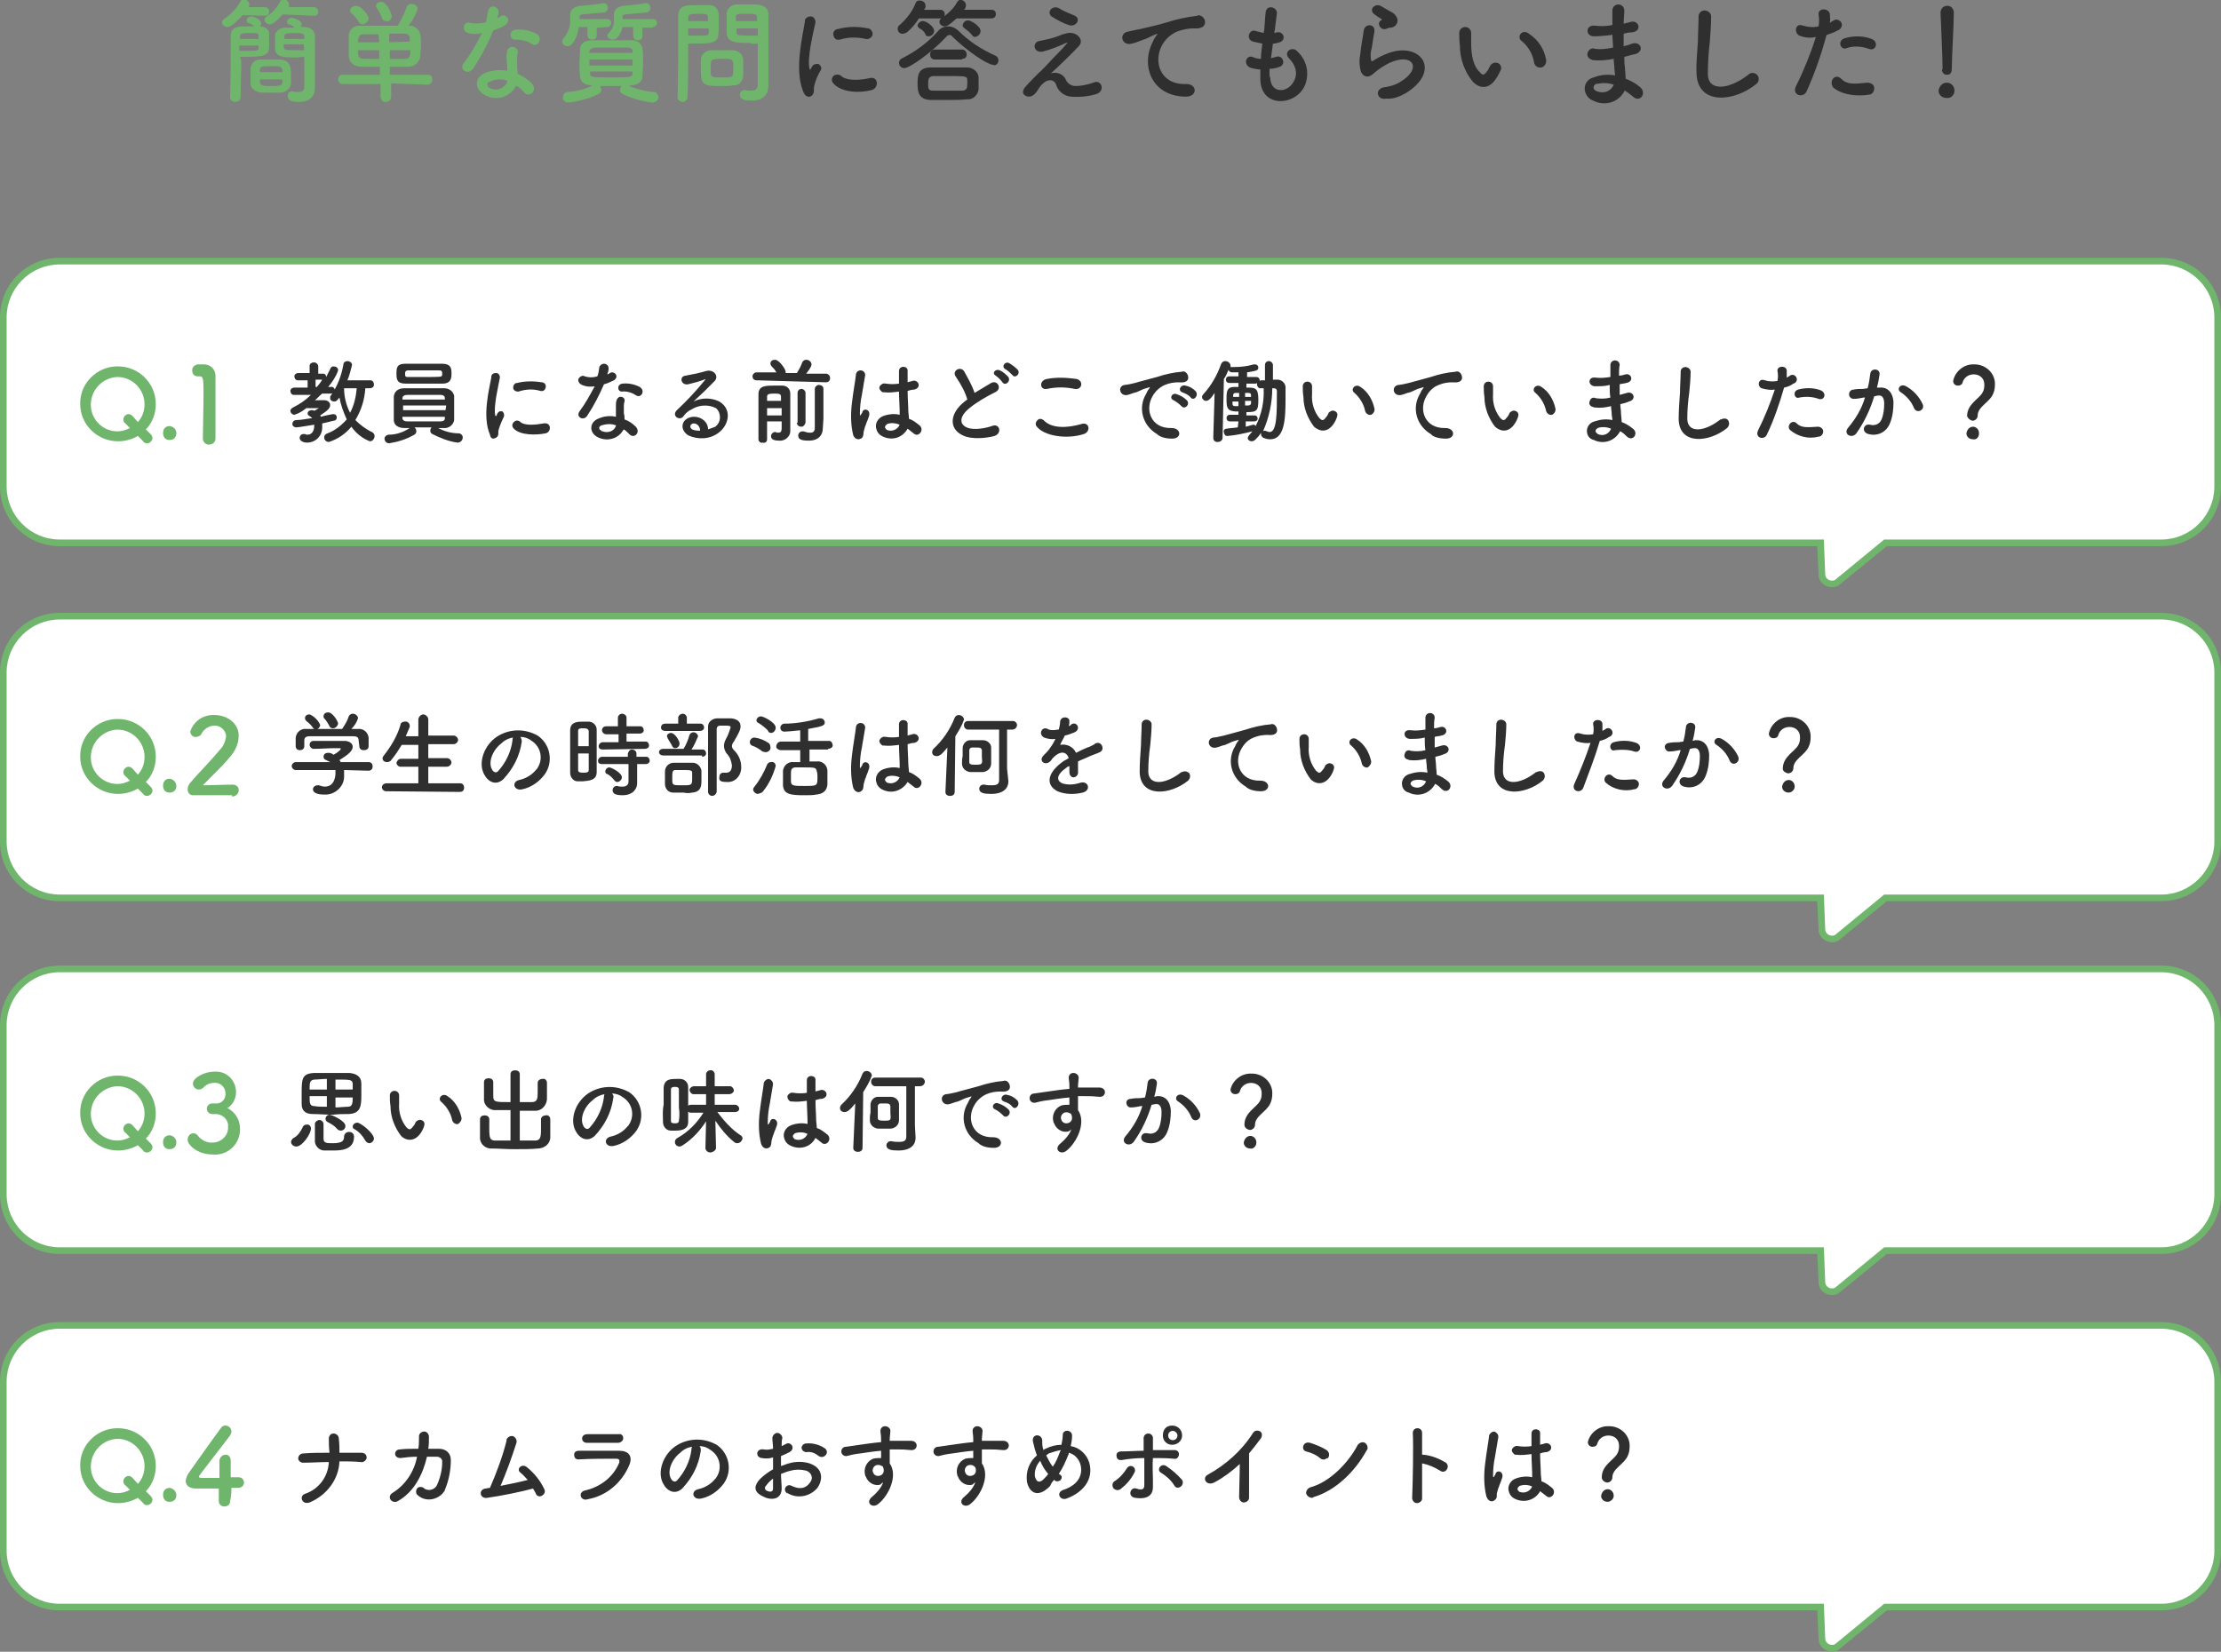
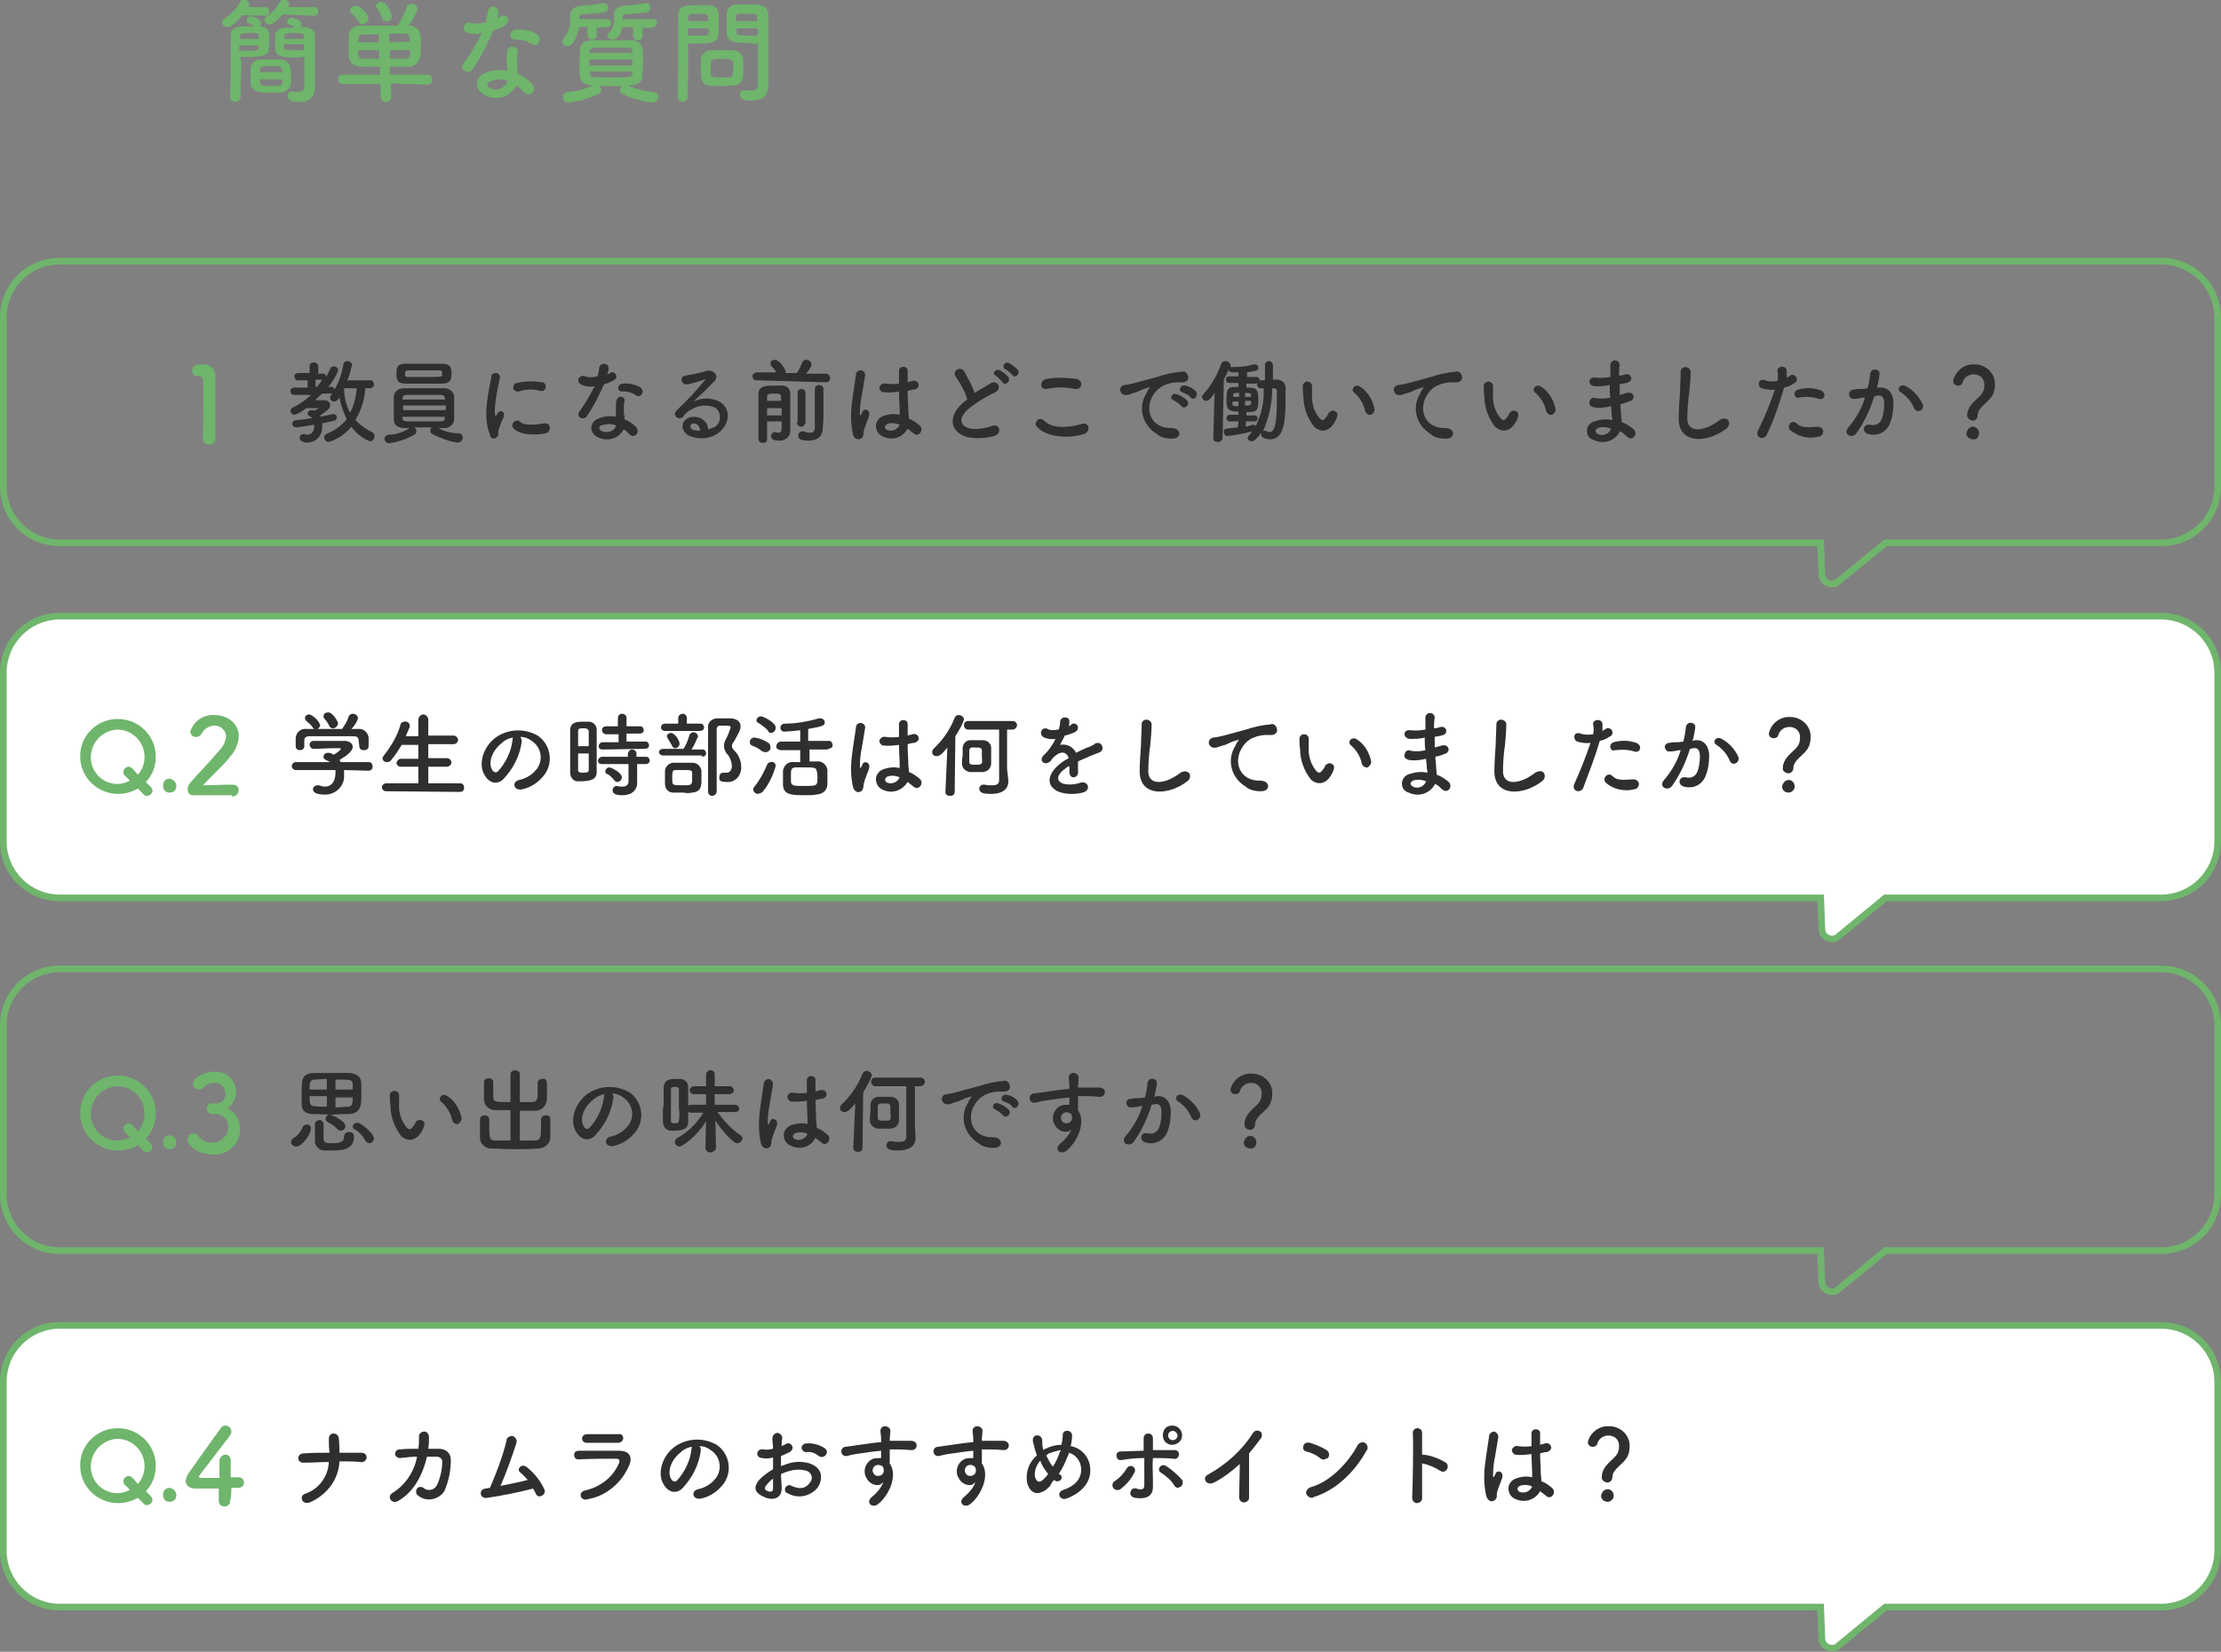
<svg xmlns="http://www.w3.org/2000/svg" version="1.1" id="レイヤー_1" x="0px" y="0px" viewBox="0 0 335 249.2" style="enable-background:new 0 0 335 249.2;" xml:space="preserve">
  <rect x="0" y="0" width="335" height="249.2" fill="#808080" stroke="none" />
  <style type="text/css">
	.st0{fill:#FFFFFF;}
	.st1{fill:#6FB56C;}
	.st2{fill:#2F2F2F;}
</style>
  <g id="グループ_2372" transform="translate(-20 -384.422)">
    <g id="合体_47" transform="translate(14713 438.319)">
-       <path class="st0" d="M-14416.7,34.2c-0.7,0-1.5-0.5-1.5-1.4l-0.2-4.3l0-0.5h-0.5h-265.1c-4.7,0-8.5-3.8-8.5-8.5V-6    c0-4.7,3.8-8.5,8.5-8.5h317c4.7,0,8.5,3.8,8.5,8.5v25.5c0,4.7-3.8,8.5-8.5,8.5h-41.4h-0.2l-0.1,0.1l-7,5.7    C-14416,34.1-14416.3,34.2-14416.7,34.2z" />
      <path class="st1" d="M-14416.7,33.7c0.2,0,0.4,0,0.6-0.2l7.3-6h41.8c4.4,0,8-3.6,8-8V-6c0-4.4-3.6-8-8-8h-317c-4.4,0-8,3.6-8,8    v25.5c0,4.4,3.6,8,8,8h266.1l0.2,5.2C-14417.7,33.3-14417.2,33.7-14416.7,33.7L-14416.7,33.7 M-14416.7,34.7c-1,0-2-0.8-2-1.9    l-0.2-4.3h-265.1c-5,0-9-4-9-9V-6c0-5,4-9,9-9h317c5,0,9,4,9,9v25.5c0,5-4,9-9,9h-41.4l-7,5.7    C-14415.8,34.6-14416.2,34.7-14416.7,34.7z" />
    </g>
    <g id="合体_51" transform="translate(14713 491.885)">
      <path class="st0" d="M-14416.7,34.2c-0.7,0-1.5-0.5-1.5-1.4l-0.2-4.3l0-0.5h-0.5h-265.1c-4.7,0-8.5-3.8-8.5-8.5V-6    c0-4.7,3.8-8.5,8.5-8.5h317c4.7,0,8.5,3.8,8.5,8.5v25.5c0,4.7-3.8,8.5-8.5,8.5h-41.4h-0.2l-0.1,0.1l-7,5.7    C-14416,34.1-14416.3,34.2-14416.7,34.2z" />
      <path class="st1" d="M-14416.7,33.7c0.2,0,0.4,0,0.6-0.2l7.3-6h41.8c4.4,0,8-3.6,8-8V-6c0-4.4-3.6-8-8-8h-317c-4.4,0-8,3.6-8,8    v25.5c0,4.4,3.6,8,8,8h266.1l0.2,5.2C-14417.7,33.3-14417.2,33.7-14416.7,33.7L-14416.7,33.7 M-14416.7,34.7c-1,0-2-0.8-2-1.9    l-0.2-4.3h-265.1c-5,0-9-4-9-9V-6c0-5,4-9,9-9h317c5,0,9,4,9,9v25.5c0,5-4,9-9,9h-41.4l-7,5.7    C-14415.8,34.6-14416.2,34.7-14416.7,34.7z" />
    </g>
    <g id="合体_52" transform="translate(14713 545.106)">
-       <path class="st0" d="M-14416.7,34.2c-0.7,0-1.5-0.5-1.5-1.4l-0.2-4.3l0-0.5h-0.5h-265.1c-4.7,0-8.5-3.8-8.5-8.5V-6    c0-4.7,3.8-8.5,8.5-8.5h317c4.7,0,8.5,3.8,8.5,8.5v25.5c0,4.7-3.8,8.5-8.5,8.5h-41.4h-0.2l-0.1,0.1l-7,5.7    C-14416,34.1-14416.3,34.2-14416.7,34.2z" />
      <path class="st1" d="M-14416.7,33.7c0.2,0,0.4,0,0.6-0.2l7.3-6h41.8c4.4,0,8-3.6,8-8V-6c0-4.4-3.6-8-8-8h-317c-4.4,0-8,3.6-8,8    v25.5c0,4.4,3.6,8,8,8h266.1l0.2,5.2C-14417.7,33.3-14417.2,33.7-14416.7,33.7L-14416.7,33.7 M-14416.7,34.7c-1,0-2-0.8-2-1.9    l-0.2-4.3h-265.1c-5,0-9-4-9-9V-6c0-5,4-9,9-9h317c5,0,9,4,9,9v25.5c0,5-4,9-9,9h-41.4l-7,5.7    C-14415.8,34.6-14416.2,34.7-14416.7,34.7z" />
    </g>
    <g id="合体_53" transform="translate(14713 598.885)">
      <path class="st0" d="M-14416.7,34.2c-0.7,0-1.5-0.5-1.5-1.4l-0.2-4.3l0-0.5h-0.5h-265.1c-4.7,0-8.5-3.8-8.5-8.5V-6    c0-4.7,3.8-8.5,8.5-8.5h317c4.7,0,8.5,3.8,8.5,8.5v25.5c0,4.7-3.8,8.5-8.5,8.5h-41.4h-0.2l-0.1,0.1l-7,5.7    C-14416,34.1-14416.3,34.2-14416.7,34.2z" />
      <path class="st1" d="M-14416.7,33.7c0.2,0,0.4,0,0.6-0.2l7.3-6h41.8c4.4,0,8-3.6,8-8V-6c0-4.4-3.6-8-8-8h-317c-4.4,0-8,3.6-8,8    v25.5c0,4.4,3.6,8,8,8h266.1l0.2,5.2C-14417.7,33.3-14417.2,33.7-14416.7,33.7L-14416.7,33.7 M-14416.7,34.7c-1,0-2-0.8-2-1.9    l-0.2-4.3h-265.1c-5,0-9-4-9-9V-6c0-5,4-9,9-9h317c5,0,9,4,9,9v25.5c0,5-4,9-9,9h-41.4l-7,5.7    C-14415.8,34.6-14416.2,34.7-14416.7,34.7z" />
    </g>
    <path id="パス_2583" class="st1" d="M67.4,386.8c0.3,0,0.6-0.2,0.6-0.6c0,0,0,0,0-0.1c0-0.3-0.3-0.6-0.6-0.6c0,0,0,0-0.1,0h-3.8   c0.1-0.1,0.1-0.2,0.1-0.4c0-0.4-0.4-0.8-0.8-0.8c-0.2,0-0.4,0.1-0.5,0.3c-0.5,0.9-1.2,1.8-2.1,2.3c-0.2,0.1-0.3,0.3-0.3,0.5   c0,0.4,0.4,0.7,0.8,0.7c0.6,0,1.6-1.1,1.9-1.5L67.4,386.8z M65.9,393c0,1.1,0,3.3,0,4.4c0,0.8-0.4,0.9-0.9,0.9   c-0.3,0-0.6,0-0.9-0.1c-0.1,0-0.1,0-0.1,0c-0.4,0-0.6,0.3-0.6,0.6c0,0,0,0,0,0.1c0,0.7,0.6,0.9,1.7,0.9c1.8,0,2.4-1,2.4-2.1   c0-0.5,0-1.2,0-2c0-1.4,0-4.4,0-5.9c0-0.6-0.5-1.3-1.7-1.3c-0.1,0-0.3,0-0.5,0c0.1-0.1,0.2-0.3,0.2-0.4c0-0.7-1.4-1-1.5-1   c-0.4,0-0.7,0.3-0.7,0.6c0,0.2,0.1,0.4,0.3,0.4c0.3,0.1,0.6,0.2,0.8,0.5c-0.5,0-1.1,0-1.4,0c-0.8,0-1.4,0.5-1.5,1.1   c0,0.4,0,0.9,0,1.4c0,0.3,0,0.6,0,0.8c0.1,1.2,1.5,1.2,3.5,1.2C65.3,393,65.7,393,65.9,393z M60,386.8c0.3,0,0.6-0.2,0.6-0.6   c0,0,0,0,0-0.1c0-0.3-0.3-0.6-0.6-0.6c0,0,0,0-0.1,0h-2.4v0c0.1-0.1,0.1-0.3,0.1-0.4c0-0.4-0.4-0.8-0.8-0.8c-0.2,0-0.4,0.1-0.5,0.3   c-0.6,1.1-1.5,2-2.5,2.7c-0.2,0.1-0.3,0.3-0.3,0.5c0,0.4,0.4,0.7,0.8,0.7c0.8,0,2.2-1.7,2.3-1.8L60,386.8z M59.5,398.4   c0.4,0,0.9,0,1.4,0c0.5,0,1,0,1.4,0c0.8,0,1.5-0.6,1.6-1.4c0-0.3,0-0.7,0-1c0-0.5,0-1-0.1-1.4c-0.1-0.7-0.8-1.2-1.5-1.2   c-0.4,0-0.9,0-1.4,0s-1,0-1.5,0c-0.8-0.1-1.5,0.5-1.6,1.3c0,0.4,0,1,0,1.5c0,0.3,0,0.6,0,0.9C57.9,397.8,58.5,398.3,59.5,398.4z    M56.2,393c0.3,0,0.6,0,1,0c3.3,0,3.4-0.4,3.4-2.1c0-0.5,0-1,0-1.4c0-0.6-0.6-1.1-1.4-1.1c0.1-0.1,0.2-0.3,0.2-0.5   c0-0.6-1.2-1-1.5-1c-0.4,0-0.7,0.3-0.7,0.6c0,0.2,0.1,0.4,0.3,0.4c0.3,0.1,0.6,0.2,0.8,0.5c-0.6,0-1.4,0-1.9,0   c-1.3,0.1-1.6,0.7-1.6,1.4c0,3.1,0,6.7-0.1,9.3v0c0,0.4,0.4,0.7,0.8,0.7c0,0,0,0,0,0c0.4,0,0.8-0.3,0.8-0.7c0,0,0,0,0,0   c0-2,0.1-4.1,0.1-5.5L56.2,393z M65.9,390.3h-3v-0.4c0-0.4,0.3-0.5,1.5-0.5c1.3,0,1.4,0.1,1.5,0.5L65.9,390.3z M65.9,392   c-0.2,0-0.7,0-1.3,0c-1.7,0-1.8-0.1-1.8-0.5v-0.4h3L65.9,392z M59,390.3h-2.8V390c0-0.5,0.2-0.6,1.4-0.6c1.1,0,1.4,0,1.4,0.4V390.3   z M59,391.6c0,0.4,0,0.5-1.7,0.5c-0.5,0-0.9,0-1.2,0v-0.8H59V391.6z M59.2,395.3c0-0.1,0-0.2,0-0.3c0-0.6,0.4-0.6,1.9-0.6   c1,0,1.4,0,1.5,0.6c0,0.1,0,0.2,0,0.3L59.2,395.3z M62.6,396.4c0,0.1,0,0.3,0,0.4c0,0.6-0.6,0.6-1.7,0.6c-1.2,0-1.6,0-1.7-0.6v-0.4   H62.6z M79.1,386.9c0-0.3-0.7-2.2-1.6-2.2c-0.4,0-0.7,0.2-0.8,0.6c0,0.1,0,0.2,0.1,0.3c0.4,0.5,0.6,1,0.8,1.5   c0.1,0.3,0.3,0.5,0.6,0.5C78.6,387.8,79,387.4,79.1,386.9z M75.6,387.2c0-0.5-1.1-1.9-1.9-1.9c-0.4,0-0.9,0.3-0.9,0.7   c0,0.2,0.1,0.3,0.2,0.4c0.4,0.4,0.8,0.8,1.1,1.3c0.1,0.2,0.3,0.4,0.6,0.4C75.2,388,75.6,387.6,75.6,387.2L75.6,387.2z M84.5,397.2   c0.4,0,0.7-0.3,0.7-0.7c0,0,0,0,0-0.1c0-0.4-0.2-0.7-0.6-0.7c0,0-0.1,0-0.1,0l-5.7,0l0-1.2c1,0,2.1,0,2.8,0c0.9,0,1.7-0.7,1.8-1.6   c0-0.5,0.1-1.1,0.1-1.7c0-0.5,0-1.1-0.1-1.5c-0.1-0.8-0.9-1.5-1.7-1.4h-0.1c0.6-0.7,1.1-1.6,1.4-2.5c0-0.5-0.5-0.8-0.9-0.8   c-0.4,0-0.7,0.2-0.8,0.6c-0.3,0.9-0.8,1.8-1.3,2.7c-0.8,0-1.6,0-2.4,0c-1.1,0-2.2,0-3.2,0c-0.9-0.1-1.7,0.5-1.8,1.4   c0,0,0,0.1,0,0.1c0,0.4,0,1,0,1.5c0,0.6,0,1.1,0,1.6c0.1,0.9,0.6,1.5,1.9,1.6c0.6,0,1.8,0,2.8,0l0,1.2l-5.6,0   c-0.4,0-0.7,0.3-0.7,0.7c0,0,0,0,0,0c0,0.4,0.3,0.7,0.7,0.7c0,0,0.1,0,0.1,0l5.6,0v1.9c0,0.4,0.3,0.8,0.7,0.8c0,0,0,0,0.1,0   c0.4,0,0.8-0.3,0.8-0.8c0,0,0,0,0-0.1v-1.9L84.5,397.2z M78.7,390.8l0-1.3c0.8,0,1.6,0,2.3,0c0.6,0,0.8,0.3,0.8,0.7   c0,0.2,0,0.3,0,0.5L78.7,390.8z M81.9,392c0,0.7,0,1.3-0.8,1.3c-0.7,0-1.5,0-2.3,0V392H81.9z M77.2,390.8H74c0-0.6,0.1-1.2,0.8-1.2   c0.7,0,1.5,0,2.3,0L77.2,390.8z M77.2,393.3c-0.8,0-1.6,0-2.3,0c-0.9,0-0.9-0.5-0.9-1.3h3.2L77.2,393.3z M100.3,391.1   c0.8,0.5,1.7-0.9,0.6-1.6c-1-0.5-2-0.7-3.1-0.6c-1.1,0.1-1,1.5-0.1,1.5C98.6,390.4,99.6,390.6,100.3,391.1z M92.7,389.4   c-0.8,1.6-1.7,3.2-2.8,4.6c-0.7,1.1,0.9,1.8,1.5,0.7c1.2-1.8,2.2-3.7,3-5.7c0.6-0.2,1.3-0.4,1.8-0.8c1.1-0.8,0-1.8-0.7-1.3   c-0.2,0.1-0.4,0.2-0.5,0.3c0.1-0.3,0.2-0.7,0.2-1c0-0.4-0.4-0.8-0.8-0.8c-0.4,0-0.7,0.3-0.8,0.7c-0.1,0.6-0.2,1.2-0.3,1.7   c-0.8,0.2-1.6,0.2-2.3,0.1c-0.4-0.2-0.9,0-1,0.4s0,0.9,0.4,1c0.1,0,0.1,0.1,0.2,0.1C91.2,389.6,91.9,389.6,92.7,389.4z M98,397.4   c0.4,0.3,0.7,0.5,1,0.9c0.8,1,2.2-0.2,1.2-1.3c-0.6-0.6-1.3-1.1-2.1-1.4c0-0.4-0.1-0.7-0.1-1.1c0-0.5,0-0.9,0-1.3   c0-0.3,0-0.5,0.1-0.8c0.1-0.4-0.2-0.8-0.7-0.9c-0.4-0.1-0.8,0.2-0.9,0.6c-0.1,0.4-0.1,0.8-0.1,1.1c0,0.4,0.1,0.9,0.1,1.3v0.6   c-1.1-0.2-2.2-0.1-3.3,0.3c-1.8,0.8-1.6,2.6,0,3.4c1.7,0.9,3.7,0.3,4.6-1.4C98,397.5,98,397.5,98,397.4L98,397.4z M96.5,396.6   c0,0.1,0,0.1,0,0.2c-0.4,0.9-1.5,1.4-2.4,1c-0.1,0-0.1-0.1-0.2-0.1c-0.3-0.1-0.4-0.4-0.4-0.6c0-0.2,0.2-0.3,0.3-0.3   C94.7,396.3,95.7,396.3,96.5,396.6L96.5,396.6z M118.5,388.5c0.3,0,0.6-0.3,0.6-0.6c0,0,0,0,0,0c0-0.3-0.2-0.6-0.6-0.6c0,0,0,0,0,0   l-4.6,0c0-0.1,0-0.2,0-0.3c0-0.3,0.2-0.4,0.4-0.4c1.1-0.1,2.1-0.2,3.2-0.3c0.3,0,0.6-0.3,0.6-0.7c0-0.4-0.3-0.7-0.6-0.7   c0,0,0,0,0,0c0,0-0.1,0-0.1,0c-1.1,0.2-2.2,0.3-3.3,0.4c-1,0.1-1.5,0.6-1.5,1.3v0c0,0.2,0,0.4,0,0.6c0.1,0.8-0.2,1.7-0.8,2.2   c-0.1,0.1-0.2,0.3-0.2,0.4c0,0.3,0.4,0.6,0.8,0.6c0.2,0,1,0,1.5-1.9h1.6l0,1.3c0,0.4,0.3,0.7,0.7,0.7c0,0,0,0,0,0   c0.4,0,0.7-0.2,0.7-0.6c0,0,0,0,0,0l0-1.3H118.5z M111.6,388.5c0.3,0,0.6-0.3,0.6-0.6c0,0,0,0,0,0c0-0.3-0.2-0.6-0.6-0.6   c0,0,0,0,0,0l-4.2,0c0-0.1,0-0.2,0-0.3c0-0.3,0.2-0.4,0.4-0.4c1.1-0.1,2.2-0.2,3.3-0.3c0.3,0,0.6-0.3,0.6-0.7   c0-0.4-0.3-0.7-0.6-0.7c0,0,0,0,0,0c0,0-0.1,0-0.1,0c-1.1,0.2-2.3,0.3-3.4,0.4c-1,0.1-1.6,0.6-1.6,1.3v0c0,0.2,0,0.4,0,0.6   c0.1,1.1-0.3,2.2-1,3c-0.1,0.1-0.2,0.3-0.2,0.5c0,0.4,0.4,0.7,0.8,0.7c0.8,0,1.5-1.4,1.7-2.9h1.3l0,1.2c0,0.4,0.3,0.7,0.7,0.7   c0,0,0,0,0,0c0.4,0,0.7-0.2,0.7-0.6c0,0,0,0,0,0l0-1.2L111.6,388.5z M115.1,397.3c1.1,0,1.8-0.6,1.8-1.3c0-0.7,0.1-1.4,0.1-2.2   s0-1.4-0.1-2.1c-0.2-0.8-0.9-1.3-1.7-1.2c-1.1,0-2.1,0-3,0c-1,0-1.9,0-2.9,0c-1.3,0-1.8,0.7-1.8,1.3c0,0.7-0.1,1.4-0.1,2.2   c0,0.7,0,1.4,0.1,2c0,0.7,0.6,1.3,1.8,1.3l0.1,0c-1.2,0.6-2.4,0.9-3.7,1c-0.4,0-0.8,0.3-0.8,0.8c0,0.5,0.4,0.8,0.8,0.8c0,0,0,0,0,0   c1.6-0.2,3.2-0.6,4.6-1.3c0.2-0.1,0.4-0.3,0.4-0.6c0-0.2-0.1-0.4-0.2-0.6c0.5,0,1.1,0,1.6,0c0.5,0,1.1,0,1.7,0   c-0.2,0.1-0.2,0.3-0.3,0.6c0,0.3,0.2,0.5,0.4,0.6c1.4,0.7,3,1.1,4.5,1.3c0.5,0,0.9-0.4,0.9-0.8c0-0.4-0.3-0.8-0.7-0.8c0,0,0,0,0,0   c-1.3-0.1-2.5-0.4-3.7-0.9L115.1,397.3z M115.4,392.4h-6.5v-0.2c0-0.3,0.3-0.5,0.8-0.6c0.8,0,1.6,0,2.5,0c0.8,0,1.7,0,2.4,0   c0.5,0,0.8,0.2,0.8,0.5L115.4,392.4z M115.4,393.4c0,0.3,0,0.6,0,0.9h-6.5v-0.9H115.4z M115.4,395.2c0,0.1,0,0.2,0,0.3   c0,0.6-0.4,0.6-3.2,0.6c-2.9,0-3.2,0-3.2-0.6v-0.3H115.4z M134.3,391v0.7c0,1.1,0,2.2,0,3.3c0,0.7,0,1.5,0,2.1c0,0.8-0.4,1-1,1   c-0.3,0-0.6,0-0.9-0.1c-0.1,0-0.1,0-0.1,0c-0.4,0-0.7,0.3-0.7,0.7c0,0,0,0,0,0c0,0.7,0.6,0.9,1.8,0.9c1.9,0,2.5-1.1,2.5-2.3   c0-0.6,0-1.3,0-2.1c0-2.2,0-4.8,0-7.3v-1.3c0-0.8-0.5-1.4-1.8-1.5c-0.3,0-0.8,0-1.3,0c-0.7,0-1.4,0-1.7,0c-0.8,0-1.4,0.6-1.5,1.3   c0,0.6,0,1.2,0,1.9c0,0.4,0,0.8,0,1.1c0.1,1.5,1.5,1.5,3.5,1.5C133.5,391.1,134,391,134.3,391z M132.1,395.8c0-0.3,0-0.6,0-0.9   c0-0.5,0-1,0-1.4c0-0.8-0.7-1.5-1.6-1.5c-0.4,0-1,0-1.6,0c-0.6,0-1.2,0-1.6,0c-0.9,0-1.6,0.7-1.6,1.5c0,0,0,0,0,0   c0,0.5,0,0.9,0,1.4c0,2.5,0.5,2.5,3.3,2.5c0.6,0,1.1,0,1.5-0.1C131.4,397.4,132.1,396.7,132.1,395.8   C132.1,395.8,132.1,395.8,132.1,395.8z M123.7,399.1c0.1-2.4,0.1-4.7,0.1-6.5V391c0.3,0,0.7,0,1.2,0c3.4,0,3.4-0.4,3.4-2.6   c0-0.6,0-1.3,0-1.9c-0.1-0.8-0.7-1.4-1.5-1.3c-0.3,0-1,0-1.7,0c-1.8,0-2.9,0-2.9,1.7c0,3.7,0,9.1-0.1,12.2v0c0,0.4,0.4,0.7,0.8,0.7   c0,0,0,0,0,0C123.3,399.8,123.7,399.5,123.7,399.1C123.7,399.1,123.7,399.1,123.7,399.1z M131,387.6c0-0.2,0-0.4,0-0.6   c0-0.5,0.2-0.5,1.6-0.5c1.6,0,1.6,0,1.6,1.1H131z M134.3,389.8c-0.2,0-0.8,0-1.3,0c-1.8,0-1.9-0.1-1.9-0.5c0-0.2,0-0.4,0-0.6h3.2   V389.8z M123.8,387.6c0-0.2,0-0.3,0-0.4c0-0.6,0.2-0.7,1.5-0.7c1.4,0,1.4,0.1,1.5,0.5c0,0.2,0,0.4,0,0.6H123.8z M126.9,388.7   c0,0.2,0,0.4,0,0.6c0,0.5-0.1,0.5-1.8,0.5c-0.5,0-1,0-1.3,0v-1.1H126.9z M129.9,396.1c-0.2,0-0.6,0-1,0c-1.2,0-1.6,0-1.7-0.5   c0-0.3,0-0.6,0-1c0-1.2,0-1.3,1.7-1.3c1.6,0,1.7,0,1.7,1.1C130.6,395.8,130.6,396,129.9,396.1z" />
-     <path id="パス_2582" class="st2" d="M150.6,390.3c0.4,0.1,0.9-0.2,1-0.6s-0.2-0.9-0.6-1c0,0-0.1,0-0.1,0c-1.5-0.3-3-0.3-4.5,0.1   c-0.4,0-0.8,0.4-0.7,0.9s0.4,0.8,0.9,0.7c0,0,0,0,0.1,0C147.9,390,149.3,390,150.6,390.3z M151.5,398c1.1-0.3,1-2.1-0.3-1.8   c-1.3,0.3-3.4,0.5-4.3-0.3c-0.3-0.3-0.9-0.3-1.2,0c-0.3,0.3-0.3,0.8,0,1.1C146.9,398.4,149.7,398.5,151.5,398z M142.5,398.8   c0.4-0.4,0.2-0.9,0.3-1.4c0.2-0.8,0.5-1.6,1-2.4c0.2-0.3,0-0.7-0.3-0.9c-0.3-0.1-0.7,0-0.9,0.2c-0.1,0.1-0.3,0.5-0.3,0.5   c-0.1,0.2-0.1,0.2-0.2,0c-0.4-1.6,0.6-5.6,0.9-7c0-0.5-0.3-0.9-0.7-0.9c-0.5,0-0.9,0.3-0.9,0.7c0,0,0,0.1,0,0.1   c-0.3,2-1.6,7.1-0.3,10.4C141.4,399.1,142.1,399.2,142.5,398.8z M167.9,389.1c0-0.7-1.4-1.6-1.9-1.6c-0.4,0-0.7,0.3-0.8,0.7   c0,0.2,0.1,0.4,0.3,0.5c0.4,0.3,0.8,0.6,1.1,1c0.1,0.2,0.3,0.3,0.5,0.3C167.5,389.9,167.9,389.6,167.9,389.1z M169.5,387.2   c0.4,0,0.7-0.2,0.7-0.6c0,0,0,0,0-0.1c0-0.4-0.3-0.6-0.6-0.6c0,0,0,0-0.1,0h-4.1c0.2-0.2,0.3-0.4,0.3-0.7c0-0.4-0.4-0.8-0.8-0.8   c-0.2,0-0.4,0.1-0.5,0.3c-0.5,0.9-1.2,1.6-2,2.2c0.1-0.1,0.1-0.3,0.1-0.4c0-0.3-0.3-0.6-0.6-0.6c0,0,0,0-0.1,0h-2.4   c0-0.1,0.1-0.2,0.1-0.2c0.1-0.1,0.1-0.2,0.1-0.4c0-0.5-0.4-0.8-0.9-0.8c-0.3,0-0.5,0.1-0.6,0.4c-0.5,1.3-1.4,2.4-2.4,3.3   c-0.2,0.1-0.3,0.3-0.3,0.6c0,0.4,0.4,0.8,0.8,0.7c0.2,0,0.4-0.1,0.6-0.2c0.7-0.6,1.3-1.3,1.8-2.1h3.2c0.1,0,0.1,0,0.2,0   c-0.2,0.1-0.3,0.3-0.3,0.5c0,0.4,0.4,0.7,0.8,0.7c0.6,0,1.6-1.1,1.8-1.2L169.5,387.2z M170.6,393.5c0-0.3-0.2-0.6-0.5-0.7   c-2-0.9-3.9-2.1-5.5-3.7c-0.4-0.4-1-0.7-1.6-0.7c-0.6,0-1.2,0.3-1.5,0.7c-1.5,1.7-3.4,3.1-5.4,4.1c-0.3,0.1-0.5,0.4-0.5,0.7   c0,0.4,0.3,0.8,0.8,0.8c0,0,0,0,0,0c0.8,0,4.2-2.4,6.3-4.7c0.2-0.2,0.3-0.3,0.5-0.3c0.2,0,0.4,0.1,0.5,0.3c2.4,2.3,5.3,4.2,6.1,4.2   C170.2,394.4,170.6,394,170.6,393.5L170.6,393.5z M160.1,389.9c0.4,0,0.8-0.4,0.8-0.8c0-0.7-1.2-1.5-1.7-1.5   c-0.4,0-0.7,0.3-0.8,0.6c0,0.2,0.1,0.4,0.3,0.5c0.4,0.2,0.7,0.5,0.9,0.9C159.6,389.8,159.8,389.9,160.1,389.9z M165.1,393.3   c0.4,0,0.7-0.2,0.7-0.6c0,0,0,0,0-0.1c0-0.4-0.3-0.7-0.7-0.7c0,0,0,0-0.1,0h-4c-0.4,0-0.7,0.3-0.7,0.7c0,0,0,0,0,0.1   c0,0.4,0.3,0.7,0.7,0.7c0,0,0,0,0.1,0H165.1z M167.6,397.9c0-0.3,0-0.6,0-0.9c0-0.4,0-0.7,0-1c-0.1-0.8-0.9-1.4-1.7-1.4   c-1,0-2.2,0-3.3,0c-0.9,0-1.7,0-2.4,0c-1.7,0.1-1.8,1.2-1.8,2.4c0,1.2,0.1,2.4,1.9,2.5c0.9,0,1.8,0,2.8,0c0.9,0,1.9,0,2.8-0.1   C166.7,399.5,167.5,398.8,167.6,397.9z M165.2,398.1c-0.7,0-1.5,0-2.3,0c-0.8,0-1.5,0-2.2,0c-0.7,0-0.7-0.4-0.7-1   c0-0.6,0-1.1,0.7-1.2c0.7,0,1.6,0,2.5,0c2.4,0,2.7,0,2.7,0.6c0,0.2,0,0.3,0,0.5C165.9,397.8,165.8,398,165.2,398.1L165.2,398.1z    M181.2,388.2c1.2,0.4,2-1.1,0.7-1.5c-0.7-0.3-1.5-0.6-2.1-1c-1-0.6-2,0.5-1.2,1.2C179.4,387.4,180.3,387.9,181.2,388.2   L181.2,388.2z M178.5,395.5c0.9-0.8,3.4-3.2,4.2-4.1c0.9-0.9-0.2-2.2-1.6-2c-0.5,0.1-0.9,0.2-1.3,0.4c-1,0.4-2,0.6-3,0.8   c-1.2,0.2-0.9,1.9,0.5,1.6c1.2-0.3,2.4-0.8,3.5-1.3c0.2-0.1,0.3-0.1,0.1,0.1c-0.8,1-2,2.1-2.7,2.9c-0.5,0.5-1,1.1-1.6,1.6   c-0.7,0.7-1.4,1.4-2,2.1c-0.7,0.9,0,1.4,0.6,1.4c0.3,0,0.8-0.1,1.4-1.1c1.1-1.8,2.4-1.6,2.7-0.7c0.3,1,1.2,1.7,2.2,1.8   c1.3,0.1,2.6,0,3.9-0.4c1.4-0.5,0.7-2.3-0.5-1.7c-0.9,0.3-1.8,0.5-2.7,0.5c-0.7,0-1.3-0.5-1.5-1.1   C180.3,395.6,179.4,395.2,178.5,395.5C178.6,395.5,178.5,395.5,178.5,395.5L178.5,395.5z M198.9,399c1.8,0,1.7-2-0.1-1.9   c-3.8,0.1-4.9-3.4-3.5-5.9c0.5-0.9,1.3-1.6,2.2-2c0.8-0.3,1.7-0.5,2.5-0.5c1.2,0.1,1.6-0.3,1.7-0.6c0.2-0.5-0.1-1.1-0.6-1.3   c-0.2-0.1-0.4-0.1-0.5,0c-1.6,0.2-3.1,0.5-4.6,1c-1.7,0.5-3.2,0.8-4,1c-0.5,0.1-1.5,0.3-1.9,0.4c-1.4,0.3-0.9,2.2,0.6,1.8   c0.5-0.1,1-0.3,1.5-0.5c1.2-0.4,0.9-0.4,2.1-0.9c0.3-0.1,0.4-0.1,0.1,0.2c-0.2,0.3-0.4,0.6-0.5,0.9C192,394.3,193.7,399,198.9,399z    M211.5,394.8c0.5,0,1-0.1,1.5-0.3c0.4-0.1,0.7-0.6,0.5-1c-0.1-0.4-0.6-0.7-1-0.5c0,0,0,0,0,0c-0.3,0.1-0.5,0.1-0.8,0.2   c0.1-0.7,0.2-1.4,0.3-2.2c0.4,0,0.7-0.1,1-0.2c0.4-0.1,0.7-0.5,0.6-0.9c-0.1-0.4-0.5-0.7-0.9-0.6c0,0-0.1,0-0.1,0   c-0.1,0-0.3,0.1-0.4,0.1c0-0.2,0.1-0.4,0.1-0.6c0.1-0.8,0.2-1.6,0.3-2.4c0-1-1.6-1.3-1.7-0.1c-0.1,0.8-0.1,1.4-0.2,2.5   c0,0.2-0.1,0.4-0.1,0.6c-0.4-0.1-0.8-0.2-1.2-0.3c-0.9-0.4-1.6,1.2-0.4,1.6c0.5,0.1,0.9,0.2,1.4,0.3c-0.1,0.8-0.2,1.5-0.2,2.3   c-0.4,0-0.9-0.1-1.3-0.3c-1-0.3-1.5,1.3-0.1,1.7c0.4,0.1,0.9,0.2,1.3,0.2c0,0.5,0,1,0,1.5c0.1,4.5,5.6,4,6.8,0.7   c0.6-1.7,0.2-3.6-1.2-4.9c-0.7-0.9-2.2,0-1.3,1c1,1,1.4,2.2,0.8,3.4c-0.9,1.9-3.5,2-3.6-0.4C211.4,395.7,211.5,395.2,211.5,394.8   L211.5,394.8z M229.7,388.6c0.6,0,1.1-0.5,1.1-1.1c0,0,0,0,0-0.1c-0.1-0.5-0.5-1-1-1.2c-0.5-0.3-1.1-0.6-1.4-0.8   c-0.8-0.6-2,0.3-1.2,1.1c0.4,0.3,0.8,0.6,1.2,0.8c0.1,0.1-0.1,0.2-0.1,0.2c-0.7,0.4-0.1,1.5,0.7,1.3   C229.3,388.7,229.5,388.6,229.7,388.6L229.7,388.6z M232,398.5c5.7-3.5,2.1-8.1-3-5.9c-0.8,0.3-1.6,0.8-1.9,1   c-0.2,0.1-0.2,0.1-0.3-0.1c-0.1-0.6-0.1-1.2,0.1-1.8c0.1-0.8,0.3-1.8,0.4-2.5c0.2-1.2-1.4-1.3-1.6-0.2c-0.1,0.9-0.4,2.2-0.5,3.4   c-0.2,1-0.2,2,0.1,2.9c0.3,0.6,1,1.1,2,0.1c0.7-0.6,1.5-1.1,2.3-1.5c1.8-0.8,3-0.6,3.4,0.1c0.4,0.7-0.2,1.9-2,2.9   c-0.7,0.4-1.5,0.6-2.3,0.7c-1.4,0.3-1,2,0.4,1.7C230.1,399.4,231.1,399,232,398.5z M253.2,393.4c-0.3-1.6-1.2-3-2.6-3.9   c-1-0.8-1.9,0.5-1.1,1.1c1,0.8,1.7,2,1.9,3.3c0.1,0.5,0.6,0.8,1.1,0.7S253.3,393.9,253.2,393.4   C253.2,393.4,253.2,393.4,253.2,393.4L253.2,393.4z M245.7,396.2c0.3-0.4,0.5-0.9,0.7-1.3c0.1-0.4-0.1-0.9-0.6-1   c-0.4-0.1-0.8,0.1-1,0.4c-0.2,0.3-0.3,0.7-0.6,1c-0.4,0.5-0.6,0.5-1,0c-1-0.9-1.3-2.6-1.3-4.4c0-0.8,0-0.8,0-1.5   c0-0.5-0.4-0.9-0.9-0.9c-0.5,0-0.9,0.4-0.9,0.9c0,0.6,0,1.3,0.1,1.9c0,2,0.7,3.9,1.9,5.4C243.1,397.8,244.6,398,245.7,396.2   L245.7,396.2z M263.2,389.6c0,0.7,0.1,1.3,0.1,2c-0.9,0.2-1.8,0.3-2.7,0.2c-0.4-0.2-0.9,0-1.1,0.5c-0.2,0.4,0,0.9,0.5,1.1   c0.1,0,0.2,0.1,0.3,0.1c1,0.1,2.1,0,3.1-0.2c0,0.5,0.1,1,0.1,1.4c0,0.4,0.1,0.7,0.1,1.1c-1.1-0.2-2.2-0.1-3.2,0.3   c-1,0.2-1.6,1.2-1.3,2.2c0.2,0.6,0.6,1.1,1.2,1.3c1.7,0.9,3.8,0.3,4.7-1.4c0,0,0-0.1,0.1-0.1c0.4,0.3,0.9,0.6,1.2,0.9   c1.1,1,2.2-0.6,1-1.5c-0.6-0.5-1.3-0.9-2.1-1.2c0-0.6-0.1-1.2-0.1-1.7c-0.1-0.5-0.1-1-0.1-1.6c0.5-0.1,1-0.3,1.6-0.4   c1.5-0.4,0.9-2-0.4-1.6c-0.5,0.2-0.9,0.3-1.3,0.4c0-0.6,0-1.3,0-1.9c0.4-0.1,0.8-0.2,1.3-0.2c1.5-0.2,1-1.8-0.1-1.6   c-0.4,0.1-0.8,0.2-1.2,0.3c0-0.7,0.1-1.4,0.1-2c0-0.5-0.4-0.9-0.9-0.9s-0.9,0.4-0.9,0.9c0,0.5,0,1.3,0,2.2   c-0.9,0.2-1.8,0.2-2.6,0.1c-1.5-0.2-1.5,1.6-0.2,1.6c0.9,0,1.8-0.1,2.7-0.2L263.2,389.6z M263.4,397.2c-0.4,1-1.5,1.4-2.5,1   c-0.1,0-0.1,0-0.2-0.1c-0.3-0.1-0.4-0.4-0.3-0.7c0.1-0.1,0.2-0.3,0.3-0.3C261.7,396.9,262.6,396.9,263.4,397.2L263.4,397.2z    M284.9,397.1c0.4-0.3,0.5-0.9,0.2-1.3s-0.9-0.5-1.3-0.2c0,0,0,0-0.1,0.1c-3,2.3-6,2.5-6.1,0c0-1.7,0.1-3.3,0.3-5   c0.1-1.1,0.2-2.8,0.2-3.8c0-0.5-0.5-0.9-1-0.9c-0.5,0-0.9,0.4-0.9,0.9c0,1.1-0.1,2.7-0.1,3.8c-0.1,1.8-0.3,3.2-0.2,5   C276.2,400.3,281.6,399.8,284.9,397.1L284.9,397.1z M301.9,391.8c1.1,0.4,1.5-1.1,0.4-1.5c-1.3-0.5-2.7-0.5-4.1-0.1   c-1.1,0.4-0.6,1.8,0.3,1.5C299.6,391.3,300.8,391.4,301.9,391.8L301.9,391.8z M301.9,398.7c0.5,0,0.8-0.5,0.8-1s-0.5-0.8-1-0.8   c0,0,0,0-0.1,0c-2,0.2-3,0.3-3.9-0.6c-0.9-0.9-1.9,0.4-1.2,1.3C297.3,398.4,299.4,399.1,301.9,398.7L301.9,398.7z M295.5,389.7   c0.6-0.2,1.2-0.4,1.7-0.7c0.4-0.1,0.7-0.6,0.6-1c-0.1-0.4-0.6-0.7-1-0.6c-0.1,0-0.1,0.1-0.2,0.1c-0.2,0.1-0.4,0.2-0.6,0.4   c0.1-0.5,0-0.9,0-1.4c-0.2-0.9-1.8-0.9-1.7,0.1c0.1,0.6,0.1,1.2,0,1.8c-0.8,0.2-1.6,0.1-2.3-0.1c-1.3-0.5-1.4,1.1-0.6,1.5   c0.8,0.3,1.6,0.4,2.5,0.2c-0.8,2.5-1.8,5-3,7.4c-0.7,1.4,1.1,1.9,1.6,0.8C293.7,395.5,294.7,392.7,295.5,389.7L295.5,389.7z    M312.9,394.9c0,0.4,0.3,0.8,0.7,0.8c0,0,0,0,0.1,0c0.7,0,0.7-0.7,0.7-1.1c0-1.6,0.3-6.3,0.3-8.3c0-0.5-0.4-1-0.9-1   c0,0-0.1,0-0.1,0c-0.5,0-0.9,0.3-1,0.9c0,0,0,0.1,0,0.1v0.1c0.1,2.7,0.3,6.6,0.3,8.3V394.9L312.9,394.9z M314.8,398.1   c0-0.6-0.4-1.1-1-1.2c-0.1,0-0.1,0-0.2,0c-0.6,0-1.1,0.5-1.2,1.2c0,0.6,0.5,1.1,1.2,1.1C314.2,399.3,314.8,398.8,314.8,398.1   C314.8,398.1,314.8,398.1,314.8,398.1L314.8,398.1z" />
-     <path id="パス_2466" class="st1" d="M43.5,445.4c0-3.2-2.6-5.7-5.7-5.7c0,0,0,0-0.1,0c-3.1,0-5.7,2.6-5.6,5.7   c0,3.1,2.6,5.6,5.7,5.6c0,0,0,0,0,0c1.1,0,2.1-0.3,3-0.8l0.8,0.8c0.1,0.2,0.3,0.3,0.6,0.3c0.4,0,0.8-0.4,0.8-0.8   c0-0.2-0.1-0.4-0.3-0.6l-0.7-0.7C43,448.2,43.5,446.8,43.5,445.4z M40,447.2c-0.2-0.2-0.4-0.3-0.6-0.3c-0.4,0-0.8,0.4-0.8,0.8   c0,0.2,0.1,0.5,0.3,0.6l0.7,0.7c-0.6,0.3-1.2,0.5-1.9,0.5c-2.2,0-4-1.8-4-4c0,0,0,0,0,0c0-2.3,1.8-4.1,4-4.2c2.3,0,4.1,1.9,4.1,4.1   c0,1-0.3,1.9-1,2.7L40,447.2z M45.6,448.7c-0.6,0-1,0.4-1,1c0,0,0,0.1,0,0.1c0,0.6,0.4,1,0.9,1c0,0,0.1,0,0.1,0c0.6,0,1-0.4,1-1   c0,0,0,0,0,0C46.6,449.2,46.2,448.8,45.6,448.7C45.6,448.7,45.6,448.7,45.6,448.7L45.6,448.7z" />
    <path id="パス_2510" class="st1" d="M43.5,552.4c0-3.2-2.6-5.7-5.7-5.7c0,0,0,0-0.1,0c-3.1,0-5.7,2.6-5.6,5.7   c0,3.1,2.6,5.6,5.7,5.6c0,0,0,0,0,0c1.1,0,2.1-0.3,3-0.8l0.8,0.8c0.1,0.2,0.3,0.3,0.6,0.3c0.4,0,0.8-0.4,0.8-0.8   c0-0.2-0.1-0.4-0.3-0.6l-0.7-0.7C43,555.2,43.5,553.8,43.5,552.4z M40,554.2c-0.2-0.2-0.4-0.3-0.6-0.3c-0.4,0-0.8,0.4-0.8,0.8   c0,0.2,0.1,0.5,0.3,0.6l0.7,0.7c-0.6,0.3-1.2,0.5-1.9,0.5c-2.2,0-4-1.8-4-4c0,0,0,0,0,0c0-2.3,1.8-4.1,4-4.2c2.3,0,4.1,1.9,4.1,4.1   c0,1-0.3,1.9-1,2.7L40,554.2z M45.6,555.7c-0.6,0-1,0.4-1,1c0,0,0,0.1,0,0.1c0,0.6,0.4,1,0.9,1c0,0,0.1,0,0.1,0c0.6,0,1-0.4,1-1   c0,0,0,0,0,0C46.6,556.2,46.2,555.8,45.6,555.7C45.6,555.7,45.6,555.7,45.6,555.7L45.6,555.7z" />
    <path id="パス_2508" class="st1" d="M43.5,498.6c0-3.2-2.6-5.7-5.7-5.7c0,0,0,0-0.1,0c-3.1,0-5.7,2.6-5.6,5.7   c0,3.1,2.6,5.6,5.7,5.6c0,0,0,0,0,0c1.1,0,2.1-0.3,3-0.8l0.8,0.8c0.1,0.2,0.3,0.3,0.6,0.3c0.4,0,0.8-0.4,0.8-0.8   c0-0.2-0.1-0.4-0.3-0.6l-0.7-0.7C43,501.4,43.5,500,43.5,498.6z M40,500.4c-0.2-0.2-0.4-0.3-0.6-0.3c-0.4,0-0.8,0.4-0.8,0.8   c0,0.2,0.1,0.5,0.3,0.6l0.7,0.7c-0.6,0.3-1.2,0.5-1.9,0.5c-2.2,0-4-1.8-4-4c0,0,0,0,0,0c0-2.3,1.8-4.1,4-4.2c2.3,0,4.1,1.9,4.1,4.1   c0,1-0.3,1.9-1,2.7L40,500.4z M45.6,501.9c-0.6,0-1,0.4-1,1c0,0,0,0.1,0,0.1c0,0.6,0.4,1,0.9,1c0,0,0.1,0,0.1,0c0.6,0,1-0.4,1-1   c0,0,0,0,0,0C46.6,502.5,46.2,502,45.6,501.9C45.6,502,45.6,502,45.6,501.9L45.6,501.9z" />
    <path id="パス_2509" class="st1" d="M43.5,605.6c0-3.2-2.6-5.7-5.7-5.7c0,0,0,0-0.1,0c-3.1,0-5.7,2.6-5.6,5.7   c0,3.1,2.6,5.6,5.7,5.6c0,0,0,0,0,0c1.1,0,2.1-0.3,3-0.8l0.8,0.8c0.1,0.2,0.3,0.3,0.6,0.3c0.4,0,0.8-0.4,0.8-0.8   c0-0.2-0.1-0.4-0.3-0.6l-0.7-0.7C43,608.4,43.5,607,43.5,605.6z M40,607.4c-0.2-0.2-0.4-0.3-0.6-0.3c-0.4,0-0.8,0.4-0.8,0.8   c0,0.2,0.1,0.5,0.3,0.6l0.7,0.7c-0.6,0.3-1.2,0.5-1.9,0.5c-2.2,0-4-1.8-4-4c0,0,0,0,0,0c0-2.3,1.8-4.1,4-4.2c2.3,0,4.1,1.9,4.1,4.1   c0,1-0.3,1.9-1,2.7L40,607.4z M45.6,608.9c-0.6,0-1,0.4-1,1c0,0,0,0.1,0,0.1c0,0.6,0.4,1,0.9,1c0,0,0.1,0,0.1,0c0.6,0,1-0.4,1-1   c0,0,0,0,0,0C46.6,609.5,46.2,609,45.6,608.9C45.6,609,45.6,609,45.6,608.9L45.6,608.9z" />
    <path id="パス_2591" class="st1" d="M52.5,450.6L52.5,450.6c0-1,0-2,0-3c0-2.3,0-4.4,0-5.7c0-0.4,0-0.6,0-0.8   c0-0.9-0.7-1.7-1.7-1.7c-0.1,0-0.1,0-0.2,0c-0.3,0-0.5,0-0.8,0c-0.5,0.1-0.9,0.5-0.8,1c0,0.4,0.3,0.8,0.8,0.8c0,0,0,0,0.1,0h0.2   c0.5,0,0.6,0.2,0.6,2.4c0,2.1-0.1,5.5-0.1,7c0,0.5,0.4,0.9,0.9,0.9c0,0,0,0,0,0C52.1,451.5,52.5,451.1,52.5,450.6   C52.5,450.6,52.5,450.6,52.5,450.6z" />
    <path id="パス_2589" class="st1" d="M52,550.9c-0.5,0-0.8,0.4-0.8,0.8c0,0.5,0.4,0.8,0.8,0.8c0.1,0,0.1,0,0.2,0h0.1   c1-0.1,2,0.6,2.1,1.6c0,0.2,0,0.3,0,0.5c0,1.2-1.1,2.2-2.3,2.2c0,0,0,0,0,0c-0.9,0.1-1.8-0.4-2.3-1.1c-0.2-0.2-0.4-0.3-0.6-0.3   c-0.5,0-0.9,0.4-0.9,1c0,0.7,1.4,2.2,3.8,2.2c2.1,0.2,4-1.4,4.1-3.6c0-0.1,0-0.2,0-0.3c0-1.3-0.7-2.5-1.9-3.1   c0.8-0.5,1.3-1.4,1.3-2.4c0-1.7-1.3-3.1-3-3.1c-0.1,0-0.2,0-0.3,0c-1.4,0-3.2,0.9-3.2,1.8c0,0.5,0.4,0.9,0.9,0.9   c0.2,0,0.4-0.1,0.6-0.2c0.4-0.5,1-0.8,1.7-0.8c0.8-0.1,1.6,0.5,1.7,1.4c0,0,0,0,0,0.1c0.1,0.8-0.4,1.5-1.2,1.6c-0.1,0-0.2,0-0.2,0   H52z" />
    <path id="パス_2590" class="st1" d="M55,504.6c0.5,0,1-0.4,1-0.9c0,0,0,0,0-0.1c0-0.5-0.4-0.8-0.9-0.8c0,0-0.1,0-0.1,0   c-1.3,0-3.1,0.1-4.4,0.1c1.3-1.4,2.9-2.8,4.1-4.3c0.8-0.9,1.3-2,1.3-3.2c0-1.9-1.8-3.1-3.6-3.1c-1.7-0.1-3.2,0.9-3.7,2.5   c0,0.5,0.5,0.9,0.9,0.8c0.3,0,0.7-0.2,0.8-0.5c0.4-0.7,1.1-1.2,2-1.2c0.9,0,1.6,0.7,1.7,1.5c0,0,0,0.1,0,0.1   c-0.1,0.8-0.4,1.5-0.9,2c-1.4,1.7-3.3,3.6-4.4,4.9c-0.3,0.3-0.5,0.7-0.5,1.1c0,0.5,0.3,0.9,0.8,0.9c0,0,0.1,0,0.1,0H55z" />
    <path id="パス_2588" class="st1" d="M54.9,608.9c0.5,0,0.8,0,1,0c0.5,0,0.9-0.3,0.9-0.8c0,0,0,0,0,0c0-0.4-0.3-0.8-0.8-0.8   c0,0,0,0-0.1,0h0c-0.1,0-0.5,0-1.1,0c0-1.2,0-1.8,0-2.5c0-0.5-0.3-0.9-0.7-0.9c0,0-0.1,0-0.1,0c-0.5,0-0.8,0.4-0.9,0.8   c0,0,0,0,0,0.1v0.1c0,0.2,0,0.5,0,0.8c0,0.5,0,1.1,0,1.7c-0.9,0-1.9,0-2.4,0c-0.4,0-0.7,0-0.7-0.2c0-0.1,0-0.1,4.7-6.2   c0.1-0.2,0.2-0.4,0.2-0.6c0-0.5-0.4-0.9-0.9-0.9c-0.3,0-0.5,0.1-0.7,0.4c-1.2,1.6-3.8,5.3-4.8,6.7c-0.3,0.4-0.4,0.8-0.5,1.2   c0,0.7,0.5,1.2,1.6,1.2c0.2,0,1.8,0,3.4,0c0,0.7,0,1.3,0,1.9c0,0.5,0.4,0.8,0.8,0.8c0,0,0,0,0.1,0c0.4,0,0.8-0.3,0.8-0.7   c0,0,0-0.1,0-0.1v0C54.9,610.1,54.9,609.4,54.9,608.9z" />
    <path id="パス_2584" class="st2" d="M75.8,443c0.3,0,0.6-0.2,0.6-0.5c0,0,0,0,0-0.1c0-0.3-0.2-0.6-0.5-0.6c0,0,0,0-0.1,0l-3.4,0   c0.3-0.7,0.5-1.5,0.7-2.3c0-0.4-0.4-0.6-0.7-0.6c-0.3,0-0.6,0.2-0.6,0.5c-0.3,1.7-0.9,3.3-1.9,4.7c-0.1,0.1-0.1,0.2-0.1,0.4   c0,0.3,0.3,0.5,0.6,0.5c0.3,0,0.4-0.1,0.8-0.6c0.2,1.1,0.6,2.2,1.1,3.3c-0.8,0.9-1.8,1.7-2.9,2.1c-0.3,0.1-0.5,0.3-0.5,0.6   c0,0.4,0.3,0.7,0.7,0.7c1.3-0.4,2.5-1.2,3.4-2.3c0.7,1,1.7,1.8,2.8,2.2c0.4,0,0.7-0.4,0.7-0.8c0-0.3-0.2-0.5-0.4-0.6   c-0.9-0.4-1.8-1.1-2.5-1.8c0.9-1.5,1.4-3.1,1.5-4.8H75.8z M67.4,446.4c-0.1-0.1-0.3-0.1-0.4-0.1c-0.3,0-0.6,0.2-0.6,0.5   c0,0.2,0.1,0.3,0.3,0.4c0.1,0.1,0.3,0.2,0.4,0.3c-0.8,0.1-1.7,0.3-2.4,0.3c-0.3,0-0.6,0.2-0.6,0.6c0,0.3,0.3,0.5,0.6,0.5   c0,0,0,0,0,0c0.3,0,2-0.3,2.7-0.4v0.1c0,0.9-0.4,1.4-1,1.4c-0.1,0-0.3,0-0.4-0.1c-0.1,0-0.1,0-0.2,0c-0.3,0-0.6,0.2-0.6,0.6   c0,0.4,0.5,0.7,1.1,0.7c1.3,0,2.3-1,2.3-2.3c0-0.1,0-0.1,0-0.2c0-0.1,0-0.3,0-0.4c0.6-0.1,1.2-0.3,1.7-0.4c0.3,0,0.5-0.2,0.5-0.5   c0-0.3-0.2-0.5-0.5-0.5c0,0,0,0,0,0c0,0-0.1,0-0.1,0c-0.5,0.1-1.1,0.2-1.8,0.4c0-0.1-0.1-0.1-0.1-0.2c1.2-0.8,1.5-1.1,1.5-1.6   c0-0.3-0.3-0.7-0.9-0.7c-0.5,0-1,0-1.4,0c0.4-0.3,0.7-0.7,1.1-1l1.3,0h0c0.3,0,0.6-0.2,0.6-0.5c0,0,0,0,0,0c0-0.3-0.3-0.6-0.6-0.5   c0,0,0,0,0,0h-0.4c0.6-0.7,1.2-1.6,1.5-2.5c0-0.4-0.3-0.6-0.7-0.6c-0.2,0-0.4,0.1-0.5,0.4c-0.2,0.4-0.4,0.8-0.6,1.2   c0-0.3-0.2-0.5-0.4-0.5c0,0,0,0,0,0h-0.8l0-1.1c0-0.3-0.3-0.6-0.6-0.6c0,0,0,0-0.1,0c-0.3,0-0.6,0.2-0.6,0.5c0,0,0,0,0,0v1.1H65   c-0.3,0-0.6,0.2-0.6,0.5c0,0.3,0.2,0.6,0.5,0.6c0,0,0.1,0,0.1,0h1.4v1.1h-2c-0.3,0-0.6,0.2-0.6,0.5c0,0.3,0.2,0.6,0.5,0.6   c0,0,0.1,0,0.1,0l2.5,0c-0.8,0.8-1.7,1.4-2.7,1.9c-0.2,0.1-0.4,0.3-0.4,0.5c0,0.3,0.3,0.6,0.6,0.6c0.7-0.2,1.3-0.6,1.8-1   c0.6,0,1.2,0,1.8,0c0.1,0,0.1,0.1,0.1,0.1C68.1,445.9,67.5,446.4,67.4,446.4L67.4,446.4z M73.8,443c-0.1,1.3-0.4,2.6-1,3.7   c-0.6-1.2-0.9-2.4-0.9-3.7L73.8,443z M67.6,442.8v-1.1h0.8c0.1,0,0.1,0,0.2,0c-0.2,0.4-0.5,0.7-0.8,1.1H67.6z M86.7,442.3   c1.4,0,1.4-0.9,1.4-1.6c0-0.7-0.1-1.4-1.4-1.4c-0.8,0-1.6,0-2.5,0c-1,0-2.1,0-3,0c-1.3,0-1.4,0.5-1.4,1.5c0,0.9,0.1,1.5,1.4,1.5   c0.8,0,1.7,0,2.6,0C84.9,442.3,85.8,442.3,86.7,442.3z M86.1,449c0.3,0,0.5,0,0.8,0c0.8,0.1,1.5-0.5,1.6-1.2c0-0.6,0-1.4,0-2.1   c0-0.6,0-1.1,0-1.6c-0.2-0.7-0.8-1.1-1.5-1.1c-1,0-2.2,0-3.4,0c-0.9,0-1.8,0-2.6,0c-1.1,0-1.5,0.6-1.6,1.2c0,0.5,0,1.1,0,1.8   s0,1.3,0,1.8c0,0.7,0.6,1.2,1.6,1.2c0.2,0,0.5,0,0.8,0c-0.9,0.6-2,1-3.1,1c-0.4,0-0.7,0.3-0.7,0.6c0,0,0,0,0,0   c0,0.4,0.3,0.7,0.7,0.7c0,0,0,0,0,0c1.3-0.2,2.6-0.6,3.8-1.3c0.2-0.1,0.3-0.3,0.3-0.5c0-0.2-0.1-0.5-0.3-0.6c0.8,0,1.7,0,2.6,0   c-0.1,0.1-0.2,0.3-0.2,0.5c0,0.2,0.1,0.4,0.3,0.5c1.2,0.6,2.4,1.1,3.8,1.3c0.4,0,0.8-0.3,0.8-0.8c0,0,0,0,0,0   c0-0.3-0.3-0.6-0.6-0.6c0,0,0,0,0,0C88.1,449.8,87,449.5,86.1,449L86.1,449z M86.7,441c-0.1,0.3-0.1,0.3-2.8,0.3   c-0.8,0-1.6,0-2.3,0c-0.4,0-0.5,0-0.5-0.5c0-0.2,0-0.5,0.5-0.5c0.7,0,1.5,0,2.3,0c0.8,0,1.6,0,2.3,0c0.4,0,0.5,0.1,0.5,0.5   C86.7,440.9,86.7,440.9,86.7,441L86.7,441z M87.1,444.7h-6.4v-0.2c0-0.3,0.3-0.5,0.7-0.5c0.5,0,1.2,0,1.9,0c1.1,0,2.3,0,3.1,0   c0.5,0,0.7,0.2,0.7,0.5L87.1,444.7z M87.2,446.3h-6.4v-0.7h6.5L87.2,446.3z M87.1,447.2c0,0.1,0,0.2,0,0.3c0,0.4-0.3,0.5-0.7,0.5   c-0.6,0-1.3,0-2.1,0c-1,0-2.1,0-2.9,0c-0.4,0-0.7-0.2-0.7-0.5v-0.2H87.1z M101.5,443.4c0.4,0.1,0.7-0.1,0.8-0.5   c0.1-0.4-0.1-0.7-0.5-0.8c0,0-0.1,0-0.1,0c-1.2-0.2-2.5-0.2-3.7,0.1c-0.4,0-0.6,0.4-0.6,0.7c0,0.4,0.4,0.6,0.7,0.6c0,0,0.1,0,0.1,0   C99.4,443.1,100.5,443.1,101.5,443.4z M102.3,449.8c0.9-0.2,0.9-1.7-0.3-1.5c-1.1,0.2-2.8,0.4-3.5-0.2c-0.3-0.3-0.7-0.3-1,0   s-0.3,0.7,0,1C98.5,450.1,100.8,450.1,102.3,449.8L102.3,449.8z M94.9,450.4c0.4-0.3,0.2-0.7,0.3-1.1c0.2-0.7,0.5-1.4,0.8-2   c0.1-0.3,0-0.6-0.2-0.8c-0.3-0.1-0.6,0-0.7,0.2c-0.1,0.1-0.2,0.4-0.2,0.4c-0.1,0.1-0.1,0.2-0.2,0c-0.3-1.3,0.5-4.6,0.7-5.7   c0-0.4-0.2-0.7-0.6-0.7c-0.4,0-0.7,0.2-0.7,0.6c0,0,0,0,0,0.1c-0.3,1.7-1.4,5.8-0.2,8.6C94,450.7,94.5,450.7,94.9,450.4z    M116,444.1c0.7,0.4,1.4-0.7,0.5-1.3c-0.8-0.4-1.7-0.6-2.6-0.5c-0.9,0.1-0.8,1.2-0.1,1.2C114.6,443.4,115.4,443.7,116,444.1z    M109.7,442.7c-0.7,1.3-1.4,2.6-2.3,3.8c-0.6,0.9,0.7,1.5,1.2,0.6c1-1.5,1.8-3.1,2.5-4.7c0.5-0.1,1-0.4,1.5-0.6   c0.9-0.6,0-1.5-0.6-1.1c-0.1,0.1-0.3,0.2-0.4,0.2c0.1-0.3,0.2-0.6,0.2-0.9c0-0.4-0.3-0.7-0.7-0.7c-0.3,0-0.6,0.2-0.7,0.5   c-0.1,0.5-0.1,1-0.3,1.4c-0.6,0.2-1.3,0.2-1.9,0c-0.3-0.2-0.7,0-0.9,0.3s0,0.7,0.3,0.9c0.1,0,0.1,0.1,0.2,0.1   C108.5,442.8,109.1,442.8,109.7,442.7z M114.1,449.2c0.3,0.2,0.6,0.5,0.8,0.7c0.7,0.8,1.8-0.2,1-1.1c-0.5-0.5-1.1-0.9-1.7-1.1   c0-0.3,0-0.6-0.1-0.9c0-0.4,0-0.8,0-1.1c0-0.2,0-0.4,0.1-0.7c0.1-0.4-0.2-0.7-0.5-0.7c-0.3-0.1-0.6,0.2-0.7,0.5   c-0.1,0.3-0.1,0.6-0.1,0.9c0,0.4,0,0.7,0,1.1v0.5c-0.9-0.2-1.8-0.1-2.7,0.3c-1.4,0.6-1.3,2.2,0,2.8c1.4,0.7,3.1,0.2,3.8-1.1   C114.1,449.3,114.1,449.3,114.1,449.2z M112.9,448.6c0,0,0,0.1,0,0.1c-0.3,0.8-1.2,1.1-2,0.8c-0.1,0-0.1,0-0.2-0.1   c-0.2-0.1-0.4-0.3-0.3-0.5c0-0.1,0.1-0.2,0.3-0.3C111.4,448.4,112.2,448.3,112.9,448.6z M126.8,449.2c0-1.1-1-1.9-2.1-1.9   c0,0-0.1,0-0.1,0c-1.7,0.1-2.3,1.8-0.8,2.8c1.5,0.7,3.3,0.6,4.6-0.4c1.5-1.1,2.1-3.5,0.1-4.7c-1.2-0.6-2.7-0.6-3.9,0   c0.5-0.5,1.1-1,1.6-1.5s1.1-1.1,1.6-1.6c0.7-0.8-0.2-1.8-1.3-1.5c-1,0.3-2,0.5-3.1,0.7c-1,0.1-0.7,1.5,0.4,1.3   c0.8-0.2,1.6-0.4,2.4-0.7c0.1-0.1,0.3-0.1,0.1,0.1c-1.3,1.6-2.7,3.1-4.2,4.5c-0.9,0.9,0.5,1.7,1,0.9c0.3-0.4,0.7-0.8,1.2-1   c1.1-0.7,2.5-0.8,3.7-0.2c0.7,0.6,0.8,1.8,0.2,2.5c-0.1,0.1-0.2,0.2-0.3,0.3C127.4,449,127.1,449.1,126.8,449.2z M125.6,449.4   c-0.4,0-0.8,0-1.2-0.2c-0.4-0.2-0.4-0.8,0.2-0.9C125.2,448.3,125.6,448.8,125.6,449.4z M144.6,442.1c0.3,0,0.6-0.2,0.6-0.6   c0,0,0,0,0-0.1c0-0.3-0.3-0.6-0.6-0.6c0,0,0,0,0,0h0l-3,0c0.8-1,0.8-1.3,0.8-1.4c0-0.4-0.4-0.7-0.8-0.7c-0.3,0-0.5,0.2-0.6,0.4   c-0.2,0.6-0.5,1.1-0.8,1.6h-1.7c0,0,0-0.1,0-0.2c0-0.4-1-1.8-1.6-1.8c-0.4,0-0.7,0.2-0.7,0.6c0,0.1,0.1,0.2,0.1,0.3   c0.3,0.3,0.6,0.6,0.8,1l-3,0h0c-0.3,0-0.6,0.3-0.6,0.6c0,0,0,0,0,0c0,0.3,0.2,0.6,0.6,0.6c0,0,0,0,0.1,0L144.6,442.1z M144.2,447.6   v-4.5c0-0.4-0.3-0.6-0.7-0.6c-0.3,0-0.6,0.3-0.6,0.6v1.5c0,1.6,0,3.9,0,4.4c0,0.4-0.2,0.7-0.6,0.7c-0.1,0-0.1,0-0.2,0   c-0.3,0-0.6-0.1-0.9-0.2c-0.1,0-0.1,0-0.2,0c-0.3,0-0.6,0.3-0.6,0.6c0,0,0,0,0,0c0,0.6,0.4,0.8,1.6,0.8c1.6,0,2.1-1,2.1-1.8v0   L144.2,447.6z M140.2,448.2c0,0.4,0.3,0.6,0.7,0.6c0.3,0,0.5-0.3,0.6-0.6v-4.5c0-0.3-0.3-0.6-0.6-0.6c0,0,0,0,0,0   c-0.3,0-0.6,0.2-0.6,0.6c0,0,0,0,0,0V448.2z M135.7,450.7c0-0.6,0-1.6,0-2.7h2.2c0,0.4,0,0.7,0,1c0,0.6-0.2,0.7-0.5,0.7   c-0.1,0-0.3,0-0.4-0.1c0,0-0.1,0-0.1,0c-0.3,0-0.6,0.3-0.6,0.6c0,0,0,0,0,0c0,0.3,0.1,0.7,1.2,0.7c0.8,0.1,1.6-0.5,1.7-1.3   c0-0.1,0-0.2,0-0.3v-0.8c0-0.3,0-0.6,0-0.8v-1.9c0-0.8,0-1.7,0-2c0-0.7-0.5-1.2-1.2-1.2c0,0-0.1,0-0.1,0c-0.3,0-0.7,0-1.1,0   c-1.3,0-2.4,0-2.4,1.3c0,0.8,0,2.2,0,3.5c0,1.3,0,2.6,0,3.3c0,0.3,0.3,0.6,0.6,0.5C135.4,451.3,135.7,451.1,135.7,450.7   C135.7,450.8,135.7,450.8,135.7,450.7L135.7,450.7z M135.7,444.9v-0.6c0-0.4,0.2-0.5,1.2-0.5c0.7,0,0.9,0.1,0.9,0.5   c0,0.2,0,0.4,0,0.6H135.7z M137.9,446c0,0.4,0,0.7,0,1.1h-2.2V446H137.9z M156.9,449.1c0.3,0.2,0.6,0.5,0.9,0.7   c0.7,0.7,1.7-0.5,0.9-1.2c-0.5-0.4-1-0.8-1.6-1c0-0.4-0.1-0.9-0.1-1.3c0-0.7-0.1-1.8-0.1-2.9c0.3-0.1,0.7-0.2,1-0.2   c1.2-0.3,0.6-1.6-0.3-1.3c-0.2,0.1-0.5,0.1-0.7,0.2c0-0.7,0-1.3,0-1.7c0.1-0.8-1.3-0.9-1.3,0c0,0.4,0,1.1,0,1.9   c-0.7,0.1-1.3,0.1-2,0c-0.4-0.1-0.7,0.1-0.9,0.4s0.1,0.7,0.4,0.9c0.1,0,0.1,0,0.2,0c0.8,0.1,1.5,0,2.3-0.1c0,1.1,0.1,2.2,0.1,2.8   c0,0.3,0,0.5,0,0.7c-0.8-0.2-1.7-0.1-2.5,0.2c-0.8,0.3-1.3,1.2-1,2c0.1,0.4,0.4,0.8,0.8,1C154.5,451,156.1,450.5,156.9,449.1   C156.9,449.1,156.9,449.1,156.9,449.1z M150,450.5c0.3-0.3,0.2-0.7,0.3-1.1c0.1-0.2,0.1-0.5,0.3-0.9c0.1-0.4,0.3-0.7,0.4-1.1   c0.5-1.1-0.6-1.5-0.9-0.9c0,0.1-0.1,0.3-0.2,0.4c-0.1,0.3-0.2,0.2-0.2,0c0-1,0.1-2,0.3-2.9c0.2-1.2,0.4-2.4,0.5-3   c0-0.4-0.3-0.7-0.7-0.7c-0.4,0-0.7,0.3-0.7,0.7c-0.1,0.9-0.4,2.5-0.6,4.2c-0.2,1.6-0.2,3.3,0.2,4.9   C149,450.8,149.6,450.8,150,450.5z M155.7,448.5c-0.3,0.7-1.1,1.1-1.9,0.8c0,0-0.1,0-0.1-0.1c-0.2-0.1-0.3-0.4-0.1-0.6   c0.1-0.1,0.1-0.1,0.2-0.2C154.3,448.2,155,448.2,155.7,448.5L155.7,448.5z M173.5,440.2c-0.4-0.4-0.8-0.7-1.3-1   c-0.6-0.3-1.2,0.5-0.6,0.9c0.4,0.2,0.8,0.6,1.1,0.9C173.1,441.6,174,440.8,173.5,440.2L173.5,440.2z M172.1,441.3   c-0.4-0.4-0.8-0.8-1.3-1c-0.6-0.3-1.3,0.4-0.6,0.8c0.4,0.3,0.7,0.6,1,1C171.6,442.7,172.5,442,172.1,441.3L172.1,441.3z    M165.9,444.7c-0.1,0.1-0.3,0.2-0.4,0.3c-2.3,1.8-2.4,4.1-0.3,5.1c1.4,0.7,3.7,0.4,4.8,0.1c1.2-0.4,0.8-2-0.4-1.5   c-0.8,0.3-2.8,0.7-3.8,0.2c-1.1-0.5-1.1-1.6,0.3-2.8c1.2-1,2.6-1.8,4-2.5c1.1-0.5,0.4-1.9-0.6-1.4c-0.8,0.5-1.7,1-2.5,1.5   c-0.4-1.2-1-2.2-1.6-3.3c-0.6-0.8-1.9,0-1.2,0.9C165,442.5,165.6,443.6,165.9,444.7L165.9,444.7z M182.1,443.1   c1.1,0.2,1.4-1.2,0.3-1.5c-1.5-0.2-3-0.3-4.5,0c-1.2,0.2-1.1,1.7,0,1.5C179.3,442.8,180.7,442.8,182.1,443.1L182.1,443.1z    M183.5,449.9c1.1-0.4,0.8-1.9-0.4-1.5c-2.1,0.6-4.4,0.7-5.6-0.5c-0.3-0.3-0.7-0.4-1-0.1c-0.3,0.3-0.4,0.7-0.1,1   C177.4,450.1,180.7,450.8,183.5,449.9L183.5,449.9z M199.6,444.4c0.5,0.6,1.3-0.4,0.7-1c-0.4-0.4-0.9-0.7-1.5-0.8   c-0.7-0.2-1.2,0.7-0.5,1C198.8,443.8,199.3,444,199.6,444.4L199.6,444.4z M198.2,445.7c0.5,0.6,1.4-0.3,0.8-0.9   c-0.4-0.4-0.9-0.7-1.5-0.9c-0.7-0.3-1.2,0.6-0.5,0.9C197.4,445,197.8,445.3,198.2,445.7z M196.8,450.6c1.5,0,1.4-1.6-0.1-1.6   c-3.1,0.1-4.1-2.8-2.8-4.9c0.4-0.7,1.1-1.3,1.8-1.6c0.7-0.3,1.4-0.4,2.1-0.4c1,0.1,1.3-0.2,1.4-0.5c0.1-0.4-0.1-0.9-0.5-1.1   c-0.1,0-0.3-0.1-0.4,0c-1.3,0.1-2.6,0.4-3.8,0.8c-1.4,0.4-2.7,0.7-3.3,0.9c-0.4,0.1-1.3,0.3-1.6,0.3c-1.1,0.2-0.7,1.8,0.5,1.5   c0.4-0.1,0.8-0.3,1.3-0.4c1-0.4,0.7-0.4,1.8-0.7c0.3-0.1,0.3-0.1,0.1,0.2c-0.2,0.2-0.3,0.5-0.4,0.7c-1.3,2.1-0.6,4.8,1.6,6.1   C195,450.4,195.9,450.6,196.8,450.6L196.8,450.6z M206.7,448.9c-0.6,0.1-1.2,0.1-1.7,0.2c-0.3,0-0.5,0.3-0.4,0.5c0,0,0,0,0,0   c0,0.3,0.2,0.6,0.5,0.6c0,0,0,0,0,0c1.3-0.1,2.6-0.4,3.8-0.7c-0.2,0.2-0.3,0.4-0.5,0.6c-0.1,0.1-0.2,0.3-0.2,0.4   c0,0.3,0.3,0.5,0.6,0.5c0.2,0,0.4-0.1,0.6-0.3c0.3-0.3,0.6-0.6,0.8-1c0,0.1,0,0.1,0,0.2c0,0.3,0.2,0.5,0.4,0.6   c0.3,0.1,0.6,0.2,1,0.2c2.1,0,2.3-2.9,2.3-5.9c0-0.6,0-1.2,0-1.7c0.1-0.7-0.4-1.3-1.1-1.4c-0.1,0-0.2,0-0.3,0l-0.5,0v-2.2   c0-0.3-0.3-0.6-0.6-0.6c0,0,0,0,0,0c-0.3,0-0.6,0.2-0.6,0.6c0,0,0,0,0,0.1v2.2l-0.5,0c-0.1,0-0.2,0-0.3,0.1v-0.1   c0-0.3-0.2-0.5-0.5-0.5c0,0,0,0-0.1,0l-1.3,0c0-0.3,0-0.5,0-0.7c1.1-0.2,1.7-0.2,1.7-0.7c0-0.3-0.2-0.5-0.5-0.5l0,0   c-0.1,0-0.1,0-0.2,0c-1,0.3-2,0.4-3.1,0.4h-0.2c-0.1,0-0.2,0-0.2,0c0-0.1,0-0.1,0-0.2c0-0.4-0.4-0.7-0.8-0.7   c-0.3,0-0.5,0.2-0.6,0.4c-0.6,1.7-1.5,3.3-2.7,4.6c-0.1,0.1-0.2,0.3-0.2,0.4c0,0.3,0.3,0.6,0.6,0.6c0.4,0,0.8-0.4,1.3-1.2l-0.2,6.8   v0c0,0.3,0.2,0.6,0.6,0.6c0,0,0,0,0.1,0c0.4,0,0.7-0.3,0.7-0.6c0,0,0,0,0,0l0.2-8.9c0.3-0.4,0.5-0.9,0.7-1.4c0,0.2,0.3,0.4,0.5,0.4   h0c0.2,0,0.6,0,1,0c0,0.2,0,0.4,0,0.6l-1.4,0c-0.3,0-0.5,0.2-0.5,0.5s0.2,0.5,0.5,0.5h1.4v0.6c-0.2,0-0.4,0-0.6,0   c-1.1,0-1.2,0.6-1.2,1.7c0,1.3,0,1.9,1.3,2c0.2,0,0.4,0,0.5,0l0,0.5l-1.3,0c-0.3,0-0.5,0.2-0.5,0.5c0,0,0,0,0,0   c0,0.3,0.2,0.5,0.5,0.5c0,0,0,0,0,0h0l1.3,0L206.7,448.9z M211.9,443c0.1,0,0.1,0,0.2,0c0.3,0,0.5,0.1,0.5,0.5c0,3.3,0,6.1-1.1,6.1   c-0.2,0-0.3-0.1-0.4-0.1c-0.1,0-0.2-0.1-0.3-0.1c-0.1,0-0.2,0-0.3,0.1C211.4,447.5,211.9,445.2,211.9,443L211.9,443z M208.7,444.3   h-0.9v-0.6c0.1,0,0.3,0,0.4,0c0.4,0,0.5,0.1,0.5,0.4L208.7,444.3z M209.2,448c0.3,0,0.5-0.2,0.5-0.4c0-0.3-0.2-0.5-0.4-0.5   c0,0,0,0-0.1,0h0l-1.2,0v-0.5c1.6,0,1.8-0.2,1.8-1.9c0-1.8-0.5-1.8-1.8-1.8v-0.6h1.3c0.1,0,0.2,0,0.3-0.1c0,0.1,0,0.1,0,0.2   c0,0.3,0.2,0.6,0.5,0.6c0,0,0,0,0,0h0c0.2,0,0.3,0,0.5,0c0.1,2-0.3,3.9-1.2,5.7c0-0.1-0.2-0.2-0.3-0.2c0,0-0.1,0-0.1,0   c-0.4,0.1-0.7,0.2-1.1,0.3V448L209.2,448z M208.7,445c0,0.1,0,0.2,0,0.2c0,0.3-0.2,0.4-0.5,0.4c-0.1,0-0.3,0-0.4,0l0-0.7H208.7z    M206.8,444.3H206v-0.1c0-0.3,0-0.5,0.5-0.5c0.1,0,0.2,0,0.4,0V444.3z M206.8,445.7c-0.1,0-0.2,0-0.4,0c-0.4,0-0.5-0.1-0.5-0.4   c0-0.1,0-0.2,0-0.3h0.9V445.7z M227.3,446c-0.3-1.3-1-2.5-2.1-3.2c-0.8-0.6-1.6,0.4-0.9,0.9c0.8,0.7,1.4,1.7,1.6,2.7   c0.1,0.4,0.5,0.7,0.9,0.6C227.2,446.8,227.4,446.4,227.3,446L227.3,446L227.3,446z M221.2,448.3c0.2-0.3,0.4-0.7,0.5-1.1   c0.1-0.4-0.1-0.7-0.5-0.8c-0.3-0.1-0.6,0.1-0.8,0.3c-0.1,0.3-0.3,0.6-0.5,0.8c-0.3,0.4-0.5,0.4-0.9,0c-0.8-1-1.2-2.3-1.1-3.6   c0-0.6,0-0.7,0-1.2c0-0.4-0.3-0.7-0.7-0.7c-0.4,0-0.7,0.3-0.7,0.7l0,0c0,0.5,0,1,0.1,1.6c0,1.6,0.6,3.2,1.6,4.5   C219.1,449.6,220.3,449.7,221.2,448.3L221.2,448.3z M238.1,450.6c1.5,0,1.4-1.6-0.1-1.6c-3.1,0.1-4.1-2.8-2.8-4.9   c0.4-0.7,1-1.3,1.8-1.6c0.7-0.3,1.4-0.4,2.1-0.4c1,0.1,1.3-0.2,1.4-0.5c0.1-0.4-0.1-0.9-0.5-1.1c-0.1,0-0.3-0.1-0.4,0   c-1.3,0.1-2.6,0.4-3.8,0.8c-1.4,0.4-2.6,0.7-3.3,0.9c-0.4,0.1-1.3,0.3-1.6,0.3c-1.1,0.2-0.8,1.8,0.5,1.5c0.4-0.1,0.8-0.3,1.3-0.4   c1-0.4,0.7-0.4,1.8-0.7c0.3-0.1,0.3-0.1,0.1,0.2c-0.2,0.2-0.3,0.5-0.4,0.7c-1.3,2.1-0.6,4.8,1.6,6.1   C236.2,450.4,237.2,450.6,238.1,450.6L238.1,450.6z M254.6,446c-0.3-1.3-1-2.5-2.1-3.2c-0.8-0.6-1.6,0.4-0.9,0.9   c0.8,0.7,1.4,1.7,1.6,2.7c0.1,0.4,0.5,0.7,0.9,0.6C254.5,446.8,254.7,446.4,254.6,446C254.6,446,254.6,446,254.6,446z M248.5,448.3   c0.2-0.3,0.4-0.7,0.5-1.1c0.1-0.4-0.1-0.7-0.5-0.8c-0.3-0.1-0.6,0.1-0.8,0.3c-0.1,0.3-0.3,0.6-0.5,0.8c-0.3,0.4-0.5,0.4-0.9,0   c-0.8-1-1.2-2.3-1.1-3.6c0-0.6,0-0.7,0-1.2c0-0.4-0.3-0.7-0.7-0.7c-0.4,0-0.7,0.3-0.7,0.7c0,0.5,0,1,0.1,1.6c0,1.6,0.6,3.2,1.6,4.5   C246.4,449.6,247.6,449.7,248.5,448.3L248.5,448.3z M262.8,442.8c0,0.5,0,1.1,0.1,1.6c-0.7,0.2-1.5,0.2-2.2,0.1   c-0.4-0.2-0.8,0-0.9,0.4c-0.2,0.4,0,0.8,0.4,0.9c0.1,0,0.2,0.1,0.3,0.1c0.9,0.1,1.7,0,2.5-0.2c0,0.4,0.1,0.8,0.1,1.2   c0,0.3,0.1,0.6,0.1,0.9c-0.9-0.2-1.8-0.1-2.7,0.2c-0.8,0.2-1.3,1-1.1,1.8c0.1,0.5,0.5,0.9,1,1c1.4,0.7,3.1,0.2,3.9-1.2   c0,0,0-0.1,0.1-0.1c0.4,0.2,0.7,0.5,1,0.8c0.9,0.8,1.8-0.5,0.9-1.2c-0.5-0.4-1.1-0.8-1.7-1c0-0.5-0.1-1-0.1-1.4   c0-0.4-0.1-0.8-0.1-1.3c0.4-0.1,0.9-0.2,1.3-0.4c1.2-0.3,0.7-1.6-0.3-1.3c-0.4,0.1-0.7,0.2-1.1,0.3c0-0.5,0-1,0-1.6   c0.3-0.1,0.7-0.1,1-0.2c1.2-0.2,0.8-1.5-0.1-1.3c-0.3,0.1-0.7,0.2-1,0.2c0-0.6,0-1.1,0.1-1.6c0-0.4-0.3-0.7-0.7-0.7   c-0.4,0-0.7,0.3-0.7,0.7c0,0.4,0,1.1,0,1.8c-0.7,0.1-1.4,0.2-2.2,0.1c-1.3-0.2-1.2,1.3-0.1,1.3c0.7,0,1.5,0,2.2-0.2L262.8,442.8z    M263,449.1c-0.3,0.8-1.2,1.2-2,0.8c0,0-0.1,0-0.1-0.1c-0.2-0.1-0.3-0.3-0.2-0.5c0-0.1,0.2-0.2,0.3-0.3   C261.5,448.8,262.3,448.8,263,449.1L263,449.1z M280.5,449c0.3-0.3,0.4-0.7,0.2-1.1s-0.7-0.4-1.1-0.2c0,0,0,0-0.1,0   c-2.4,1.9-4.9,2.1-5,0c0-1.4,0.1-2.7,0.3-4.1c0.1-0.9,0.2-2.3,0.2-3.1c0-0.4-0.4-0.7-0.8-0.7c-0.4,0-0.7,0.3-0.7,0.7   c0,0.9-0.1,2.2-0.1,3.1c-0.1,1.5-0.2,2.7-0.2,4.1C273.3,451.6,277.8,451.2,280.5,449L280.5,449z M294.3,444.6   c0.9,0.3,1.3-0.9,0.3-1.3c-1.1-0.4-2.3-0.4-3.4-0.1c-0.9,0.3-0.5,1.5,0.2,1.2C292.5,444.2,293.5,444.3,294.3,444.6L294.3,444.6z    M294.3,450.3c0.4,0,0.7-0.4,0.7-0.8s-0.4-0.7-0.8-0.7c0,0,0,0,0,0c-1.6,0.1-2.5,0.2-3.2-0.5s-1.6,0.4-1,1   C291.2,450.3,292.8,450.7,294.3,450.3L294.3,450.3z M289.1,442.9c0.5-0.1,1-0.3,1.4-0.6c0.4-0.1,0.6-0.5,0.5-0.8   c-0.1-0.4-0.5-0.6-0.8-0.5c-0.1,0-0.1,0-0.2,0.1c-0.2,0.1-0.3,0.2-0.5,0.3c0-0.4,0-0.7,0-1.1c-0.1-0.8-1.5-0.7-1.4,0.1   c0.1,0.5,0.1,1,0,1.5c-0.6,0.1-1.3,0.1-1.9-0.1c-1-0.4-1.2,0.9-0.5,1.2c0.7,0.2,1.4,0.3,2,0.2c-0.7,2.1-1.5,4.1-2.5,6.1   c-0.6,1.2,0.9,1.6,1.3,0.7C287.6,447.7,288.4,445.3,289.1,442.9L289.1,442.9z M310,445.4c-0.5-1.1-1.4-2.1-2.5-2.7   c-0.9-0.5-1.5,0.5-0.8,0.9c0.9,0.6,1.6,1.4,2,2.4C309.1,446.9,310.4,446.3,310,445.4L310,445.4z M303.1,442.9   c0.2-0.7,0.3-1.3,0.4-2c0.1-0.9-1.3-1-1.4-0.1c-0.1,0.8-0.2,1.5-0.4,2.2l-0.7,0.1c-0.5,0-0.9,0-1.4,0.1c-0.4,0-0.7,0.3-0.7,0.7   c0,0.4,0.3,0.7,0.7,0.7c0.5,0,1-0.1,1.5-0.2l0.2,0c-0.5,1.7-1.4,3.2-2.5,4.5c-0.9,1,0.5,1.8,1.2,0.9c1.2-1.7,2.1-3.6,2.7-5.6   c0.2,0,0.4-0.1,0.6-0.1c0.6-0.1,0.9,0.4,0.9,1.2c0,0.8-0.1,1.7-0.4,2.4c-0.3,0.7-1,1-1.7,0.8c0,0,0,0-0.1,0   c-0.9-0.2-1.3,1.1-0.2,1.4c1.4,0.4,2.8-0.3,3.3-1.7c0.4-1,0.5-2.1,0.5-3.1c-0.1-1.6-1-2.3-2.1-2.2L303.1,442.9z M317.5,447.9   c0.4,0,0.8-0.3,0.8-0.8c0,0,0,0,0,0c0-1.3,1.8-2,2.3-3.2c0.2-0.4,0.3-0.9,0.3-1.4c0.1-1.6-1.2-3-2.9-3.1c-0.1,0-0.1,0-0.2,0   c-1.5-0.1-2.9,1-3.2,2.5c0,0.4,0.3,0.7,0.7,0.7c0,0,0,0,0,0c0.3,0,0.6-0.1,0.7-0.4c0.2-0.8,0.9-1.3,1.7-1.3c0.9,0,1.6,0.6,1.6,1.5   c0,0.1,0,0.1,0,0.2c0,0.4-0.1,0.8-0.3,1.1c-0.5,0.9-2.3,1.7-2.3,3.5C316.8,447.5,317.1,447.8,317.5,447.9   C317.5,447.9,317.5,447.9,317.5,447.9L317.5,447.9z M318.5,449.8c0-0.5-0.3-0.9-0.8-1c0,0-0.1,0-0.1,0c-0.5,0-0.9,0.4-1,1   c0,0.5,0.4,0.9,1,0.9C318.1,450.8,318.5,450.4,318.5,449.8C318.5,449.9,318.5,449.8,318.5,449.8L318.5,449.8z" />
    <path id="パス_2586" class="st2" d="M72.6,552.5c1.8-0.1,1.9-1.2,1.9-2.8c0-0.6,0-1.3,0-1.8c0-1.1-0.8-1.5-1.8-1.6   c-0.7,0-1.6,0-2.6,0s-1.9,0-2.7,0c-1.9,0.1-1.9,0.9-1.9,3.2c0,0.5,0,1,0,1.5c0,1.1,0.7,1.5,1.7,1.5c0.9,0,1.9,0.1,3,0.1   C71,552.5,71.9,552.5,72.6,552.5z M76.4,556.2c0-0.8-2-2.4-2.5-2.4c-0.4,0-0.7,0.3-0.7,0.6c0,0.2,0.1,0.3,0.3,0.4   c0.7,0.4,1.2,1,1.6,1.7c0.1,0.2,0.4,0.4,0.6,0.4C76,556.9,76.4,556.6,76.4,556.2L76.4,556.2z M71.4,555c0.4,0,0.7-0.3,0.7-0.7   c0-0.8-2.1-1.7-2.4-1.7c-0.3,0-0.6,0.3-0.6,0.6c0,0.2,0.1,0.4,0.3,0.5c0.6,0.3,1.1,0.6,1.5,1.1C71,554.9,71.2,555,71.4,555   L71.4,555z M73.4,555.9c0-0.4-0.3-0.7-0.7-0.7c0,0-0.1,0-0.1,0c-0.3,0-0.6,0.2-0.7,0.6c0,0,0,0,0,0.1c0,0.7-0.4,1-1.7,1   c-0.9,0-1.4,0-1.4-0.7c0-0.5,0-1.6,0-2.2v0c0-0.3-0.3-0.6-0.6-0.6c0,0,0,0,0,0c-0.3,0-0.6,0.2-0.7,0.5c0,0,0,0,0,0   c0,0.7,0,1.8,0,2.5c-0.1,0.8,0.6,1.6,1.4,1.6c0.1,0,0.1,0,0.2,0c0.3,0,0.7,0,1,0C71.3,558,73.4,558,73.4,555.9L73.4,555.9z    M64.7,557.4c0.9,0,2.2-1.9,2.2-2.7c0-0.4-0.3-0.7-0.7-0.6c0,0,0,0,0,0c-0.3,0-0.5,0.2-0.6,0.5c-0.3,0.6-0.7,1.2-1.3,1.5   c-0.2,0.1-0.4,0.4-0.4,0.6C63.9,557.1,64.3,557.4,64.7,557.4z M70.6,548.8v-1.5c2.3,0,2.5,0,2.6,0.6c0,0.3,0,0.5,0,0.9H70.6z    M73.2,549.9c0,0.8,0,1.5-0.7,1.5c-0.6,0-1.3,0.1-1.9,0.1v-1.5H73.2z M69.3,548.8h-2.6c0-1,0-1.4,0.7-1.5c0.5,0,1.2-0.1,1.9-0.1   V548.8z M69.3,551.4c-0.7,0-1.3,0-1.9-0.1c-0.7,0-0.7-0.5-0.7-1.5h2.6V551.4z M89.6,553c-0.3-1.3-1-2.5-2.1-3.2   c-0.8-0.6-1.6,0.4-0.9,0.9c0.8,0.7,1.4,1.7,1.6,2.7c0.1,0.4,0.5,0.7,0.9,0.6C89.4,553.8,89.7,553.4,89.6,553   C89.6,553,89.6,553,89.6,553z M83.5,555.3c0.2-0.3,0.4-0.7,0.5-1.1c0.1-0.4-0.1-0.7-0.5-0.8c-0.3-0.1-0.6,0.1-0.8,0.3   c-0.1,0.3-0.3,0.6-0.5,0.8c-0.3,0.4-0.5,0.4-0.9,0c-0.8-1-1.2-2.3-1.1-3.6c0-0.6,0-0.7,0-1.2c0-0.4-0.3-0.7-0.7-0.7   c-0.4,0-0.7,0.3-0.7,0.7c0,0.5,0,1,0.1,1.6c0,1.6,0.6,3.2,1.6,4.5C81.3,556.6,82.6,556.7,83.5,555.3L83.5,555.3z M97,556.5   c-0.9,0-1.7,0-2.3,0c-0.8,0-0.9-0.4-0.9-1.8c0-0.5,0-1,0-1.4v0c0-0.4-0.3-0.6-0.7-0.6c0,0,0,0,0,0c-0.4,0-0.7,0.2-0.7,0.6   c0,0,0,0,0,0c0,0.4,0,0.9,0,1.3c0,0.5,0,1,0,1.3c-0.1,0.9,0.6,1.7,1.5,1.8c0.1,0,0.2,0,0.3,0c0.9,0,2.1,0.1,3.4,0.1   c1.3,0,2.6,0,3.5-0.1c1,0,1.9-0.7,1.9-1.7c0,0,0-0.1,0-0.1c0-0.4,0-0.9,0-1.3c0-0.5,0-0.9,0-1.3c0-0.4-0.3-0.7-0.7-0.6c0,0,0,0,0,0   c-0.3,0-0.7,0.2-0.7,0.6c0,0,0,0,0,0v0c0,0.4,0,1,0,1.5c0,1.2-0.1,1.7-0.9,1.7c-0.6,0-1.5,0-2.3,0V552c0.8,0,1.5,0,2.2,0   c1,0.1,1.8-0.7,1.9-1.7c0,0,0-0.1,0-0.1c0-0.4,0-0.8,0-1.2s0-0.8,0-1.2c0-0.4-0.3-0.7-0.7-0.6c0,0,0,0,0,0c-0.3,0-0.7,0.2-0.7,0.6   c0,0,0,0,0,0v0c0,0.4,0,0.9,0,1.3c0,1,0,1.6-0.9,1.6l-1.8,0l0-4.2c0-0.4-0.3-0.6-0.7-0.6c0,0,0,0,0,0c-0.4,0-0.7,0.2-0.7,0.6   c0,0,0,0,0,0l0,4.2c-2.3,0-2.6,0-2.6-0.9c0-0.2,0-0.5,0-0.8c0-0.4,0-0.9,0-1.3v0c0-0.4-0.3-0.6-0.7-0.6c0,0,0,0,0,0   c-0.4,0-0.7,0.2-0.7,0.6c0,0,0,0,0,0c0,0.4,0,0.8,0,1.2c0,0.4,0,0.9,0,1.2c-0.1,0.9,0.6,1.7,1.5,1.8c0.1,0,0.2,0,0.3,0   c0.7,0,1.4,0,2.2,0V556.5z M112.3,549.4c0.6,0,1.2,0.2,1.7,0.6c1.4,0.9,1.8,2.8,0.8,4.2c0,0,0,0.1-0.1,0.1   c-0.6,0.8-1.6,1.4-2.6,1.6c-1.2,0.3-0.8,1.7,0.5,1.4c1.4-0.3,2.6-1.2,3.4-2.3c1.3-1.9,0.8-4.5-1.1-5.8c-0.1,0-0.1-0.1-0.2-0.1   c-1.9-1-4.2-0.9-6,0.3c-1.9,1.3-2.8,3.9-1.9,5.6c0.6,1.2,1.8,1.8,2.9,0.8c1.5-1.6,2.5-3.5,2.8-5.7   C112.6,549.8,112.5,549.6,112.3,549.4z M111.2,549.5c-0.1,0.1-0.1,0.3-0.1,0.4c-0.2,1.7-1,3.4-2.2,4.7c-0.3,0.3-0.7,0.1-0.9-0.3   c-0.6-1.1,0.1-2.9,1.4-3.9C109.9,549.9,110.6,549.6,111.2,549.5z M128,557.6l-0.1-4.1c0.8,1.2,1.7,2.3,2.8,3.2   c0.1,0.1,0.3,0.2,0.5,0.2c0.4,0,0.7-0.3,0.8-0.7c0-0.2-0.1-0.4-0.3-0.5c-1.4-0.9-2.5-2.2-3.5-3.5l2.7,0h0c0.3,0,0.6-0.2,0.6-0.5   c0,0,0,0,0,0c0-0.3-0.3-0.6-0.6-0.6c0,0,0,0-0.1,0h-3l0-1.6l2.2,0c0.3,0,0.6-0.2,0.7-0.5c0-0.3-0.2-0.6-0.5-0.7c-0.1,0-0.1,0-0.2,0   l-2.2,0l0-1.8v0c0-0.4-0.4-0.7-0.7-0.6c-0.3,0-0.6,0.3-0.6,0.6v0l0,1.8l-1.8,0c-0.3,0-0.6,0.2-0.7,0.5c0,0.3,0.2,0.6,0.5,0.7   c0.1,0,0.1,0,0.2,0l1.8,0l0,1.6h-2.3c-0.3,0-0.6,0.2-0.6,0.6c0,0,0,0,0,0c0,0.3,0.3,0.6,0.6,0.6c0,0,0,0,0,0h0l1.9,0   c-1,1.6-2.3,2.9-3.9,3.8c-0.2,0.1-0.4,0.3-0.4,0.6c0,0.4,0.3,0.7,0.7,0.7c0.2,0,0.3-0.1,0.5-0.2c1.4-0.9,2.6-2.2,3.5-3.6l-0.1,4.1   v0c0.1,0.4,0.4,0.6,0.8,0.6C127.7,558.2,128,557.9,128,557.6L128,557.6z M120,553.7c0,0.7,0.5,1.3,1.2,1.3c0.2,0,0.4,0,0.7,0   c0.9,0,1.9-0.2,1.9-1.3c0-0.8,0-1.8,0-2.7c0-1,0-1.9,0-2.6c0-0.7-0.6-1.2-1.2-1.2c0,0,0,0,0,0c-0.2,0-0.4,0-0.6,0   c-0.8,0-1.8,0-1.9,1.3c0,0.8,0,1.7,0,2.6C119.9,552,120,552.9,120,553.7z M122.4,553.5c0,0.4-0.4,0.4-0.6,0.4   c-0.6,0-0.6-0.2-0.6-0.4c0-0.7,0-1.6,0-2.4s0-1.7,0-2.3c0-0.3,0.2-0.4,0.6-0.4c0.4,0,0.6,0.1,0.6,0.4c0,0.7,0,1.8,0,2.7   C122.5,552.2,122.5,552.9,122.4,553.5z M143,556.1c0.3,0.2,0.6,0.5,0.9,0.7c0.7,0.7,1.7-0.5,0.9-1.2c-0.5-0.4-1-0.8-1.6-1   c0-0.4-0.1-0.9-0.1-1.3c0-0.7-0.1-1.8-0.1-2.9c0.3-0.1,0.7-0.2,1-0.2c1.2-0.3,0.6-1.6-0.3-1.3c-0.2,0.1-0.5,0.1-0.7,0.2   c0-0.7,0-1.3,0-1.7c0.1-0.8-1.3-0.9-1.3,0c0,0.4,0,1.1,0,1.9c-0.7,0.1-1.3,0.1-2,0c-0.4-0.1-0.7,0.1-0.9,0.4   c-0.1,0.4,0.1,0.7,0.4,0.9c0.1,0,0.1,0,0.2,0c0.8,0.1,1.5,0,2.3-0.1c0,1.1,0.1,2.2,0.1,2.8c0,0.3,0,0.5,0,0.7   c-0.8-0.2-1.7-0.1-2.5,0.2c-0.8,0.3-1.3,1.2-1,2c0.1,0.4,0.4,0.8,0.8,1C140.6,558,142.3,557.5,143,556.1   C143,556.1,143,556.1,143,556.1z M136.1,557.5c0.3-0.3,0.2-0.7,0.3-1.1c0.1-0.2,0.1-0.5,0.3-0.9c0.1-0.4,0.3-0.7,0.4-1.1   c0.5-1-0.6-1.5-0.9-0.9c0,0.1-0.1,0.3-0.2,0.4c-0.1,0.3-0.2,0.2-0.2,0c0-1,0.1-2,0.3-2.9c0.2-1.2,0.4-2.4,0.5-3   c0-0.4-0.3-0.7-0.6-0.8c-0.4,0-0.7,0.3-0.8,0.6c0,0,0,0.1,0,0.1c-0.1,0.9-0.4,2.5-0.6,4.2c-0.2,1.6-0.2,3.3,0.2,4.9   C135.1,557.8,135.7,557.8,136.1,557.5z M141.8,555.5c-0.3,0.7-1.1,1.1-1.9,0.8c0,0-0.1,0-0.1-0.1c-0.2-0.1-0.3-0.4-0.1-0.6   c0.1-0.1,0.1-0.1,0.2-0.2C140.5,555.2,141.2,555.2,141.8,555.5L141.8,555.5z M158,554.2c0-0.9,0-4.2,0-5.9h0.8   c0.3,0,0.6-0.2,0.7-0.6c0,0,0,0,0-0.1c0-0.3-0.3-0.6-0.6-0.6c0,0,0,0,0,0H152c-0.3,0-0.6,0.2-0.6,0.6c0,0,0,0,0,0.1   c0,0.3,0.3,0.6,0.6,0.6c0,0,0,0,0,0h4.7c0,2.1,0,6.2,0,7.6c0,0.6-0.3,0.8-1.1,0.8c-0.4,0-0.7,0-1.1-0.1c-0.1,0-0.1,0-0.2,0   c-0.3,0-0.6,0.3-0.6,0.6c0,0,0,0,0,0c0,0.7,0.8,0.8,1.8,0.8c1.9,0,2.6-0.9,2.6-1.9v0L158,554.2z M151.2,553.4   c0,0.7,0.5,1.2,1.2,1.3c0.3,0,0.6,0,1,0c0.3,0,0.7,0,1,0c0.7-0.1,1.2-0.6,1.2-1.3c0-0.3,0-0.8,0-1.2c0-0.5,0-0.9,0-1.2   c0-0.6-0.6-1.1-1.2-1.1c-0.3,0-0.7,0-1.1,0c-0.3,0-0.6,0-0.9,0c-0.6,0-1.1,0.6-1.1,1.2c0,0.4,0,0.8,0,1.2   C151.2,552.7,151.2,553.1,151.2,553.4z M148.7,557.6L148.7,557.6c0,0.4,0.3,0.6,0.7,0.6c0,0,0,0,0,0c0.4,0,0.7-0.2,0.7-0.6   c0,0,0,0,0,0l0.1-8.4c0.5-0.8,1-1.6,1.3-2.5c0-0.4-0.4-0.7-0.8-0.7c-0.3,0-0.5,0.2-0.6,0.4c-0.7,1.8-1.8,3.4-3.2,4.7   c-0.1,0.1-0.2,0.3-0.2,0.5c0,0.4,0.3,0.6,0.7,0.6c0,0,0,0,0,0c0.4,0,0.8-0.3,1.6-1.3L148.7,557.6z M153.3,553.5   c-0.7,0-0.9-0.1-0.9-0.4c0-0.2,0-0.6,0-1c0-0.3,0-0.6,0-0.8c0-0.2,0.2-0.4,0.4-0.4c0,0,0,0,0,0c0.1,0,0.3,0,0.5,0   c0.7,0,0.9,0,1,0.4c0,0.2,0,0.6,0,1C154.4,553.5,154.4,553.5,153.3,553.5z M172.7,551.4c0.5,0.6,1.3-0.4,0.7-1   c-0.4-0.4-0.9-0.7-1.5-0.8c-0.7-0.2-1.2,0.7-0.5,1C172,550.8,172.4,551,172.7,551.4z M171.3,552.7c0.5,0.6,1.4-0.3,0.8-0.9   c-0.4-0.4-0.9-0.7-1.5-0.9c-0.7-0.3-1.2,0.6-0.5,0.9C170.5,552,170.9,552.3,171.3,552.7z M169.9,557.6c1.5,0,1.4-1.6-0.1-1.6   c-3.1,0.1-4.1-2.8-2.8-4.9c0.4-0.7,1.1-1.3,1.8-1.6c0.7-0.3,1.4-0.4,2.1-0.4c1,0.1,1.3-0.2,1.4-0.5c0.1-0.4-0.1-0.9-0.5-1.1   c-0.1,0-0.3-0.1-0.4,0c-1.3,0.1-2.6,0.4-3.8,0.8c-1.4,0.4-2.7,0.7-3.3,0.9c-0.4,0.1-1.3,0.3-1.6,0.3c-1.1,0.2-0.7,1.8,0.5,1.5   c0.4-0.1,0.8-0.3,1.3-0.4c1-0.4,0.7-0.4,1.8-0.7c0.3-0.1,0.3-0.1,0.1,0.2c-0.2,0.2-0.3,0.5-0.4,0.7c-1.3,2.1-0.6,4.8,1.6,6.1   C168.1,557.4,169,557.6,169.9,557.6z M181.6,554.8c-0.3,0.8-0.9,1.5-1.6,2.1c-1.2,0.9,0,1.9,0.9,1.1c1.5-1.2,3-4.2,1.7-6.1   c0-0.3,0-0.6,0-0.8c0-0.4,0-0.8,0-1.3c0.4,0,0.7,0,1,0c0.9,0,1.2,0,2.2,0.1c1.1,0.1,1.2-1.4,0-1.4c-1,0-1.4,0-2.1,0   c-0.3,0-0.7,0-1.1,0c0-0.1,0-0.1,0-0.2c0-0.4,0.1-1,0.1-1.3c0-0.4-0.4-0.7-0.8-0.7c-0.4,0-0.7,0.3-0.7,0.7c0,0.4,0.1,0.5,0.1,1.4   v0.3c-1.2,0.1-2.5,0.3-3.2,0.4c-0.6,0.1-1.5,0.2-2.1,0.3c-0.4,0-0.7,0.3-0.7,0.7c0,0.4,0.3,0.7,0.7,0.7c0,0,0.1,0,0.1,0   c0.4-0.1,1.1-0.3,2.1-0.4c0.7-0.1,1.9-0.3,3.1-0.4c0,0.4,0,0.8,0,1.1c-0.4,0-0.8,0-1.2,0.1c-1,0.4-1.5,1.5-1.2,2.5   c0,0.1,0,0.1,0.1,0.2c0.3,0.9,1.3,1.5,2.2,1.2C181.4,555,181.5,554.9,181.6,554.8L181.6,554.8z M181.6,552.6   c0.1,0.2,0.1,0.4,0.1,0.5c0,0.5-0.4,0.8-0.9,0.8c-0.3,0-0.6-0.2-0.7-0.5c-0.2-0.4,0-0.9,0.4-1.1c0.3-0.1,0.6-0.1,0.9,0.1   C181.5,552.4,181.6,552.5,181.6,552.6z M201,552.4c-0.5-1.1-1.4-2.1-2.5-2.7c-0.9-0.5-1.5,0.5-0.8,0.9c0.9,0.6,1.6,1.4,2,2.4   C200.1,553.9,201.3,553.3,201,552.4L201,552.4z M194.1,549.9c0.2-0.7,0.3-1.3,0.4-2c0.1-0.9-1.3-1-1.4-0.1   c-0.1,0.8-0.2,1.5-0.4,2.2l-0.7,0.1c-0.5,0-0.9,0-1.4,0.1c-0.4,0-0.7,0.2-0.7,0.6c0,0.4,0.3,0.7,0.6,0.7c0,0,0.1,0,0.1,0   c0.5,0,1-0.1,1.5-0.2l0.2,0c-0.5,1.7-1.4,3.2-2.5,4.5c-0.9,1,0.5,1.8,1.2,0.9c1.2-1.7,2.1-3.6,2.7-5.6c0.2,0,0.4-0.1,0.6-0.1   c0.6-0.1,0.9,0.4,0.9,1.2c0,0.8-0.1,1.7-0.4,2.4c-0.3,0.7-1,1-1.7,0.8c0,0,0,0-0.1,0c-0.9-0.2-1.3,1.1-0.2,1.4   c1.4,0.4,2.8-0.3,3.3-1.7c0.4-1,0.5-2.1,0.5-3.1c-0.1-1.6-1-2.3-2.1-2.2L194.1,549.9z M208.5,554.9c0.4,0,0.8-0.3,0.8-0.8   c0,0,0,0,0,0c0-1.3,1.8-2,2.3-3.2c0.2-0.4,0.3-0.9,0.3-1.4c0.1-1.6-1.2-3-2.9-3.1c-0.1,0-0.1,0-0.2,0c-1.5-0.1-2.9,1-3.2,2.4   c0,0.4,0.3,0.7,0.7,0.7c0,0,0,0,0,0c0.3,0,0.6-0.1,0.7-0.4c0.2-0.8,0.9-1.3,1.7-1.3c0.9,0,1.6,0.6,1.6,1.5c0,0.1,0,0.1,0,0.2   c0,0.4-0.1,0.8-0.3,1.1c-0.5,0.9-2.3,1.7-2.3,3.5C207.7,554.5,208,554.8,208.5,554.9C208.4,554.9,208.4,554.9,208.5,554.9z    M209.5,556.8c0-0.5-0.3-0.9-0.8-1c0,0-0.1,0-0.1,0c-0.5,0-0.9,0.4-1,1c0,0.5,0.4,0.9,1,0.9C209,557.8,209.5,557.4,209.5,556.8   C209.5,556.9,209.5,556.8,209.5,556.8L209.5,556.8z" />
    <path id="パス_2585" class="st2" d="M71,493.6c0-0.3-0.8-1.7-1.5-1.7c-0.4,0-0.7,0.2-0.7,0.6c0,0.1,0,0.2,0.1,0.3   c0.3,0.3,0.6,0.8,0.8,1.2c0.1,0.2,0.3,0.3,0.5,0.3C70.6,494.3,70.9,494,71,493.6z M74.2,497L74.2,497c0,0.4,0.3,0.6,0.6,0.6   c0,0,0,0,0.1,0c0.4,0,0.7-0.2,0.7-0.6c0-0.1,0-0.3,0-0.5c0-0.3,0-0.6,0-0.8c-0.1-0.8-0.8-1.4-1.6-1.3c0,0,0,0,0,0c-0.3,0-0.7,0-1,0   c0.5-0.5,0.8-1,1-1.6c0-0.4-0.4-0.7-0.8-0.7c-0.3,0-0.5,0.2-0.6,0.4c-0.2,0.7-0.6,1.3-1,1.9c-1.2,0-2.5,0-3.7,0   c0.2-0.1,0.4-0.4,0.4-0.6c-0.3-0.7-0.9-1.3-1.6-1.6c-0.4,0-0.7,0.2-0.7,0.6c0,0.1,0.1,0.3,0.2,0.4c0.4,0.3,0.7,0.6,1,1   c0,0.1,0.1,0.1,0.2,0.2l-1.2,0c-0.8-0.1-1.5,0.5-1.6,1.3c0,0,0,0,0,0c0,0.2,0,0.4,0,0.7c0,0.2,0,0.4,0,0.6c0,0.4,0.3,0.6,0.6,0.6   c0,0,0,0,0,0c0.4,0,0.7-0.2,0.7-0.6c0,0,0,0,0,0v-0.8c0-0.5,0.2-0.7,0.9-0.7c0.9,0,1.8,0,2.8,0c1.2,0,2.5,0,3.6,0   c0.6,0,0.9,0.1,0.9,0.7L74.2,497z M75.6,500.7c0.3,0,0.6-0.2,0.6-0.6c0,0,0,0,0-0.1c0-0.3-0.2-0.6-0.6-0.6c0,0,0,0,0,0l-4.2,0   c-0.1-0.1-0.1-0.2-0.2-0.3c1.3-0.8,2-1.4,2-2c0-0.4-0.3-0.8-1.1-0.9c-0.6,0-1.7,0-2.7,0c-0.7,0-1.5,0-2.1,0c-0.3,0-0.6,0.2-0.6,0.6   c0,0,0,0,0,0c0,0.3,0.3,0.6,0.6,0.6c0,0,0,0,0,0h0c1,0,2.3-0.1,3.2-0.1c0.3,0,0.6,0,0.7,0c0.1,0,0.2,0,0.2,0.1   c0,0.2-0.7,0.7-1.1,0.9c-0.2-0.2-0.5-0.3-0.8-0.3c-0.4,0-0.7,0.2-0.7,0.6c0,0.2,0.1,0.4,0.4,0.5c0.2,0.1,0.4,0.2,0.6,0.3l-5.2,0   c-0.3,0-0.6,0.3-0.6,0.6c0,0,0,0,0,0c0,0.3,0.3,0.6,0.6,0.6c0,0,0,0,0.1,0l5.9,0c0,0.2,0,0.3,0,0.5c0,0.1,0,2-1.6,2   c-0.3,0-0.6-0.1-0.9-0.2c-0.1,0-0.1,0-0.2,0c-0.4,0-0.7,0.3-0.7,0.6c0,0,0,0,0,0c0,0.5,0.6,0.8,1.7,0.8c1.6,0.1,3-1.2,3-2.7   c0-0.1,0-0.3,0-0.4c0-0.2,0-0.4,0-0.6L75.6,500.7z M89.4,503.9c0.3,0,0.6-0.2,0.6-0.6c0,0,0,0,0-0.1c0-0.3-0.2-0.6-0.6-0.6   c0,0,0,0-0.1,0l-4.7,0v-2.5l2.8,0c0.3,0,0.6-0.2,0.7-0.6c0-0.3-0.2-0.6-0.6-0.7c0,0-0.1,0-0.1,0l-2.8,0v-2.1l3.8,0   c0.3,0,0.6-0.2,0.7-0.6c0-0.3-0.2-0.6-0.6-0.7c0,0-0.1,0-0.1,0l-3.8,0V493c0-0.4-0.3-0.7-0.7-0.8c-0.4,0-0.7,0.3-0.8,0.7   c0,0,0,0.1,0,0.1v2.5l-1.9,0c0.2-0.5,0.4-0.9,0.6-1.4c0-0.1,0-0.1,0-0.2c0-0.4-0.4-0.7-0.8-0.6c-0.3,0-0.6,0.2-0.6,0.5   c-0.5,1.7-1.4,3.2-2.5,4.6c-0.1,0.1-0.2,0.3-0.2,0.4c0,0.4,0.3,0.6,0.7,0.6c0.2,0,0.5-0.1,0.6-0.3c0.6-0.7,1.1-1.5,1.6-2.3l2.5,0   v2.1l-2.6,0c-0.4,0-0.6,0.3-0.7,0.6c0,0,0,0,0,0c0,0.3,0.3,0.6,0.6,0.6c0,0,0,0,0.1,0l2.6,0v2.5l-4.8,0c-0.4,0-0.7,0.3-0.7,0.6   c0,0,0,0,0,0c0,0.3,0.3,0.6,0.6,0.6c0,0,0,0,0.1,0L89.4,503.9z M98.5,495.6c0.6,0,1.2,0.2,1.7,0.6c1.4,0.9,1.8,2.8,0.8,4.2   c0,0,0,0.1-0.1,0.1c-0.6,0.8-1.6,1.4-2.6,1.6c-1.2,0.3-0.8,1.7,0.5,1.4c1.4-0.3,2.6-1.2,3.4-2.3c1.3-1.9,0.8-4.5-1.1-5.8   c-0.1,0-0.1-0.1-0.2-0.1c-1.9-1-4.2-0.9-6,0.3c-1.9,1.3-2.8,3.9-1.9,5.6c0.6,1.2,1.8,1.8,2.9,0.8c1.5-1.6,2.5-3.5,2.8-5.7   C98.7,496,98.6,495.8,98.5,495.6z M97.4,495.7c-0.1,0.1-0.1,0.3-0.1,0.4c-0.2,1.7-1,3.4-2.2,4.7c-0.3,0.3-0.7,0.1-0.9-0.3   c-0.6-1.1,0.1-2.9,1.4-3.9C96.1,496.1,96.7,495.8,97.4,495.7z M117.3,497.4c0.3,0,0.6-0.2,0.6-0.5c0,0,0,0,0,0   c0-0.3-0.2-0.6-0.5-0.6c0,0,0,0-0.1,0l-2.8,0v-1.2h2c0.3,0,0.6-0.2,0.6-0.5c0-0.3-0.2-0.6-0.5-0.6c0,0,0,0-0.1,0h-2v-1.3   c0-0.4-0.4-0.6-0.7-0.6c-0.3,0-0.6,0.3-0.6,0.6v1.3h-1.8c-0.3,0-0.6,0.2-0.6,0.6c0,0,0,0,0,0c0,0.3,0.3,0.6,0.6,0.6c0,0,0,0,0.1,0   h1.8v1.2l-2.4,0c-0.3,0-0.6,0.3-0.6,0.6c0,0,0,0,0,0c0,0.3,0.2,0.5,0.6,0.5c0,0,0,0,0.1,0L117.3,497.4z M117.4,499.7   c0.3,0,0.6-0.2,0.6-0.5c0,0,0,0,0,0c0-0.3-0.2-0.6-0.5-0.6c0,0,0,0-0.1,0l-1.4,0l0-0.5c0-0.4-0.4-0.6-0.7-0.6   c-0.3,0-0.5,0.3-0.6,0.6v0.5l-3.9,0c-0.3,0-0.6,0.3-0.6,0.6c0,0,0,0,0,0c0,0.3,0.2,0.5,0.6,0.5c0,0,0,0,0.1,0l3.9,0l0,2.6   c0,0.6-0.4,0.8-0.9,0.8c-0.3,0-0.5,0-0.8-0.1c0,0-0.1,0-0.1,0c-0.3,0-0.6,0.3-0.6,0.6c0,0,0,0,0,0c0,0.5,0.3,0.8,1.5,0.8   c1.6,0,2.2-1,2.2-1.8v0l0-2l0-0.9L117.4,499.7z M113.1,502.4c0.4,0,0.7-0.4,0.7-0.7c0-0.7-1.6-1.5-1.9-1.5c-0.3,0-0.6,0.3-0.6,0.6   c0,0.2,0.1,0.4,0.3,0.4c0.4,0.2,0.8,0.6,1.1,1C112.8,502.3,112.9,502.4,113.1,502.4z M110,500.9c0-0.9,0-2.2,0-3.5   c0-1.1,0-2.1,0-2.9c0-0.7-0.6-1.2-1.2-1.2c0,0,0,0,0,0c-0.3,0-0.6,0-0.9,0c-0.7,0-1.9,0-1.9,1.3c0,0.7,0,1.6,0,2.6   c0,1.4,0,2.8,0,3.8c0,0.7,0.5,1.3,1.1,1.3c0.3,0,0.5,0,0.8,0C108.8,502.2,110,502.2,110,500.9z M107.2,497c0-0.9,0-1.8,0-2.3   c0-0.4,0.3-0.4,0.8-0.4c0.3,0,0.7,0,0.8,0.4c0,0.6,0,1.4,0,2.3L107.2,497z M108.8,498.1c0,0.9,0,1.8,0,2.5c0,0.3-0.2,0.4-0.8,0.4   c-0.6,0-0.8-0.1-0.8-0.4c0-0.6,0-1.5,0-2.5H108.8z M129.6,502.4c1.2,0.1,2.1-0.8,2.2-2c0-0.1,0-0.2,0-0.3c0-0.9-0.4-1.8-1-2.4   c-0.3-0.3-0.4-0.5-0.4-0.7c0-0.2,0.1-0.5,0.3-0.7c0.8-1.4,1-1.8,1-2.3c0-0.7-0.5-1.1-1.4-1.2c-0.3,0-0.6,0-0.9,0   c-0.4,0-0.8,0-1.2,0c-0.7,0-1.4,0.5-1.4,1.2c0,0.1,0,0.2,0,0.2c0,1.8,0,3.7,0,9.7c0,0.3,0.3,0.6,0.6,0.6c0,0,0,0,0,0   c0.3,0,0.6-0.2,0.7-0.6c0,0,0,0,0,0v-1.1c0-2,0-3.9,0-5.8c0-0.9,0-1.7,0-2.6c0-0.3,0.2-0.5,0.5-0.5c0,0,0,0,0,0c0.2,0,0.4,0,0.6,0   c0.8,0,1,0,1,0.3c-0.2,0.6-0.4,1.2-0.7,1.7c-0.2,0.4-0.3,0.7-0.3,1.1c0,0.4,0.2,0.8,0.4,1.1c0.5,0.5,0.7,1.1,0.8,1.8   c0,1-0.6,1.1-0.8,1.1c-0.1,0-0.3,0-0.4,0c0,0-0.1,0-0.1,0c-0.4,0-0.6,0.3-0.6,0.7c0,0,0,0,0,0C128.4,502.3,128.9,502.4,129.6,502.4   L129.6,502.4z M125.6,494.7c0.3,0,0.6-0.2,0.6-0.5c0-0.3-0.2-0.6-0.5-0.6c0,0-0.1,0-0.1,0h-2l0-0.9v0c0-0.3-0.3-0.6-0.6-0.6   c0,0,0,0,0,0c-0.3,0-0.6,0.2-0.7,0.5c0,0,0,0,0,0.1v0l0,0.9h-2c-0.3,0-0.6,0.2-0.6,0.6c0,0,0,0,0,0c0,0.3,0.3,0.5,0.6,0.5   c0,0,0,0,0.1,0H125.6z M125.9,498.6c0.3,0,0.6-0.2,0.6-0.5c0-0.3-0.2-0.6-0.5-0.6c0,0,0,0-0.1,0h-1.6c0.4-0.6,0.7-1.3,1-2   c-0.1-0.4-0.4-0.6-0.7-0.6c-0.3,0-0.5,0.2-0.6,0.4c-0.2,0.7-0.5,1.5-0.9,2.1H120c-0.3,0-0.6,0.2-0.6,0.5c0,0,0,0,0,0   c0,0.3,0.3,0.5,0.6,0.5c0,0,0,0,0.1,0H125.9z M121.8,497.3c0.4,0,0.7-0.3,0.7-0.7c0-0.4-0.7-1.6-1.3-1.6c-0.3,0-0.6,0.2-0.6,0.5   c0,0.1,0.1,0.2,0.1,0.3c0.2,0.3,0.4,0.7,0.6,1C121.4,497.1,121.6,497.3,121.8,497.3z M124.4,504c1.4-0.1,1.4-1.1,1.4-1.9   c0-0.4,0-0.9,0-1.4c-0.1-0.7-0.7-1.2-1.3-1.2c-0.4,0-1,0-1.6,0c-0.5,0-0.9,0-1.3,0c-0.7,0-1.3,0.6-1.3,1.3c0,0,0,0,0,0   c0,0.4,0,0.8,0,1.1c0,0.2,0,0.5,0,0.8c0,0.7,0.5,1.3,1.2,1.3c0,0,0.1,0,0.1,0c0.4,0,1,0,1.5,0C123.5,504.1,124,504.1,124.4,504   L124.4,504z M124.4,501.7c0,1.2,0,1.2-1.5,1.2c-1.5,0-1.5,0-1.5-1c0-1,0-1.3,0.5-1.3c0.3,0,0.6,0,1,0c1.2,0,1.5,0,1.5,0.4   C124.4,501.3,124.4,501.5,124.4,501.7L124.4,501.7z M144.9,497.4c0.3,0,0.7-0.2,0.7-0.5c0-0.3-0.2-0.7-0.5-0.7c-0.1,0-0.1,0-0.2,0   h-3v-1.8c2.2-0.4,2.5-0.5,2.5-1c0-0.3-0.3-0.6-0.6-0.6c0,0,0,0,0,0c-0.1,0-0.2,0-0.3,0c-1.7,0.5-3.5,0.8-5.2,0.8   c-0.3,0-0.6,0.3-0.6,0.6c0,0,0,0,0,0c0,0.3,0.2,0.6,0.6,0.6c0,0,0,0,0.1,0c0.2,0,1.5-0.1,2.3-0.2v1.7h-2.9c-0.3,0-0.6,0.2-0.7,0.6   s0.2,0.6,0.6,0.7c0,0,0.1,0,0.1,0h2.9v1.8c-0.4,0-0.7,0-1,0c-0.8-0.1-1.5,0.5-1.6,1.3c0,0,0,0,0,0c0,0.3,0,0.6,0,1   c0,0.4,0,0.8,0,1.2c0.1,1.4,1.2,1.5,3.3,1.5c0.6,0,1.3,0,1.7-0.1c1.1-0.1,1.6-0.6,1.7-1.5c0-0.3,0-0.6,0-1c0-0.4,0-0.8,0-1.2   c-0.1-0.8-0.8-1.4-1.6-1.3c-0.3,0-0.7,0-1.1,0v-1.8H144.9z M136.3,495c0.4,0,0.7-0.4,0.7-0.8c0-0.8-1.9-1.7-2.2-1.7   c-0.4,0-0.7,0.3-0.7,0.6c0,0.2,0.1,0.3,0.3,0.4c0.5,0.3,1,0.7,1.4,1.1C135.9,494.9,136.1,495,136.3,495z M135.6,497.9   c0.4-0.1,0.7-0.4,0.6-0.8c0-0.2-0.1-0.5-0.3-0.6c-0.6-0.4-1.3-0.7-2.1-0.8c-0.4,0-0.7,0.3-0.7,0.7c0,0.2,0.1,0.4,0.3,0.5   c0.6,0.2,1.1,0.5,1.6,0.9C135.3,497.9,135.4,497.9,135.6,497.9z M135.1,503.8c0.9-1.1,1.5-2.4,1.9-3.8c0-0.4-0.3-0.7-0.7-0.6   c0,0,0,0,0,0c-0.2,0-0.5,0.1-0.6,0.4c-0.5,1.2-1.1,2.3-1.9,3.3c-0.1,0.1-0.2,0.3-0.2,0.4c0,0.4,0.4,0.7,0.7,0.7   C134.7,504.1,135,504,135.1,503.8z M143.3,501.6c0,1.4,0,1.4-2,1.4c-1.5,0-2,0-2-0.7c0-0.3,0-0.6,0-0.9c0-0.8,0-1.1,0.6-1.2   c0.3,0,0.8,0,1.3,0c1.7,0,1.9,0,2,0.6C143.3,501.1,143.3,501.3,143.3,501.6z M156.9,502.4c0.3,0.2,0.6,0.5,0.9,0.7   c0.7,0.7,1.7-0.5,0.9-1.2c-0.5-0.4-1-0.8-1.6-1c0-0.4-0.1-0.9-0.1-1.3c0-0.7-0.1-1.8-0.1-2.9c0.3-0.1,0.7-0.2,1-0.2   c1.2-0.3,0.6-1.6-0.3-1.3c-0.2,0.1-0.5,0.1-0.7,0.2c0-0.7,0-1.3,0-1.7c0.1-0.8-1.3-0.9-1.3,0c0,0.4,0,1.1,0,1.9   c-0.7,0.1-1.3,0.1-2,0c-0.4-0.1-0.7,0.1-0.9,0.4s0.1,0.7,0.4,0.9c0.1,0,0.1,0,0.2,0c0.8,0.1,1.5,0,2.3-0.1c0,1.1,0.1,2.2,0.1,2.8   c0,0.3,0,0.5,0,0.7c-0.8-0.2-1.7-0.1-2.5,0.2c-0.8,0.3-1.3,1.2-1,2c0.1,0.4,0.4,0.8,0.8,1C154.5,504.3,156.1,503.7,156.9,502.4   C156.9,502.4,156.9,502.4,156.9,502.4z M150,503.7c0.3-0.3,0.2-0.7,0.3-1.1c0.1-0.2,0.1-0.5,0.3-0.9c0.1-0.4,0.3-0.7,0.4-1.1   c0.5-1.1-0.6-1.5-0.9-0.9c0,0.1-0.1,0.3-0.2,0.4c-0.1,0.3-0.2,0.2-0.2,0c0-1,0.1-2,0.3-2.9c0.2-1.2,0.4-2.4,0.5-3   c0-0.4-0.3-0.7-0.7-0.7c-0.4,0-0.7,0.3-0.7,0.7c-0.1,0.9-0.4,2.5-0.6,4.2c-0.2,1.6-0.2,3.3,0.2,4.9C149,504,149.6,504.1,150,503.7z    M155.7,501.7c-0.3,0.7-1.1,1.1-1.9,0.8c0,0-0.1,0-0.1-0.1c-0.2-0.1-0.3-0.4-0.1-0.6c0.1-0.1,0.1-0.1,0.2-0.2   C154.3,501.4,155,501.4,155.7,501.7L155.7,501.7z M171.9,500.4c0-0.9,0-4.2,0-5.9h0.8c0.3,0,0.6-0.2,0.7-0.6c0,0,0,0,0-0.1   c0-0.3-0.3-0.6-0.6-0.6c0,0,0,0,0,0h-6.8c-0.3,0-0.6,0.2-0.6,0.6c0,0,0,0,0,0.1c0,0.3,0.3,0.6,0.6,0.6c0,0,0,0,0,0h4.7   c0,2.1,0,6.2,0,7.6c0,0.6-0.3,0.8-1.1,0.8c-0.4,0-0.7,0-1.1-0.1c-0.1,0-0.1,0-0.2,0c-0.3,0-0.6,0.3-0.6,0.6c0,0,0,0,0,0   c0,0.7,0.8,0.8,1.8,0.8c1.9,0,2.6-0.9,2.6-1.9v0L171.9,500.4z M165.1,499.6c0,0.7,0.5,1.2,1.2,1.3c0.3,0,0.6,0,1,0c0.3,0,0.7,0,1,0   c0.7-0.1,1.2-0.6,1.2-1.3c0-0.3,0-0.8,0-1.2s0-0.9,0-1.2c0-0.6-0.6-1.1-1.2-1.1c-0.3,0-0.7,0-1.1,0c-0.3,0-0.6,0-0.9,0   c-0.6,0-1.1,0.6-1.1,1.2c0,0.4,0,0.8,0,1.2C165.1,498.9,165.1,499.3,165.1,499.6L165.1,499.6z M162.6,503.9L162.6,503.9   c0,0.4,0.3,0.6,0.7,0.6c0,0,0,0,0,0c0.4,0,0.7-0.2,0.7-0.6c0,0,0,0,0,0l0.1-8.4c0.5-0.8,1-1.6,1.3-2.5c0-0.4-0.4-0.7-0.8-0.7   c-0.3,0-0.5,0.2-0.6,0.4c-0.7,1.8-1.8,3.4-3.2,4.7c-0.1,0.1-0.2,0.3-0.2,0.5c0,0.4,0.3,0.6,0.7,0.6c0,0,0,0,0,0   c0.4,0,0.8-0.3,1.6-1.3L162.6,503.9z M167.1,499.8c-0.7,0-0.9-0.1-0.9-0.4c0-0.2,0-0.6,0-1c0-0.3,0-0.6,0-0.8   c0-0.2,0.2-0.4,0.4-0.4c0,0,0,0,0,0c0.1,0,0.3,0,0.5,0c0.7,0,0.9,0,1,0.4c0,0.2,0,0.6,0,1C168.2,499.7,168.2,499.8,167.1,499.8   L167.1,499.8z M181.2,494c0.1-0.3,0.1-0.5,0.1-0.8c0-0.7-1.3-0.8-1.4,0.1c0,0.4-0.1,0.8-0.2,1.2c-0.1,0-0.2,0-0.2,0   c-0.4,0.1-0.9,0.1-1.3,0c-1-0.7-1.7,0.7-0.7,1.2c0.5,0.2,1.2,0.3,1.7,0.2c-0.2,0.4-0.4,0.8-0.7,1.2c-0.3,0.5-0.7,0.9-1.1,1.3   c-0.8,0.8,0.2,1.6,1,0.9c0.1-0.1,0.2-0.2,0.3-0.4l0.1-0.1c0.9-1,2-1.2,2.4,0c-0.3,0.2-0.5,0.3-0.7,0.4c-2.5,1.7-2.9,3.6-1,4.6   c1.2,0.5,2.6,0.5,3.8,0.2c1.3-0.3,0.9-1.8-0.3-1.5c-0.9,0.3-1.9,0.4-2.8,0.1c-0.8-0.4-1-1.2,0.7-2.4c0.1-0.1,0.2-0.1,0.4-0.2   c0,0.3,0,0.6,0,0.9c0,0.5,0.3,0.8,0.6,0.8c0.4,0,0.8-0.4,0.7-0.9c0-0.5,0-1,0-1.5c0.6-0.3,1.2-0.5,1.8-0.8c0.7-0.3,1.1-0.4,1.5-0.6   c0.4-0.2,0.5-0.6,0.3-1s-0.6-0.5-1-0.3c0,0-0.1,0-0.1,0.1c-0.4,0.2-0.7,0.4-1.1,0.5c-0.5,0.2-1.1,0.5-1.7,0.8   c-0.4-0.9-1.4-1.4-2.4-1.2c0.2-0.5,0.5-0.9,0.7-1.4c0.5-0.1,1-0.3,1.5-0.5c1-0.5,0.3-1.7-0.5-1.2   C181.5,493.9,181.3,493.9,181.2,494L181.2,494z M199.2,502.2c0.3-0.3,0.4-0.7,0.2-1.1c-0.3-0.3-0.7-0.4-1.1-0.2c0,0,0,0-0.1,0   c-2.4,1.9-4.9,2.1-5,0c0-1.4,0.1-2.7,0.3-4.1c0.1-0.9,0.2-2.3,0.2-3.1c0-0.4-0.4-0.7-0.8-0.7c-0.4,0-0.7,0.3-0.7,0.7   c0,0.9-0.1,2.2-0.1,3.1c-0.1,1.5-0.2,2.7-0.2,4.1C192,504.8,196.5,504.4,199.2,502.2z M210.2,503.8c1.5,0,1.4-1.6-0.1-1.6   c-3.1,0.1-4.1-2.8-2.8-4.9c0.4-0.7,1-1.3,1.8-1.6c0.7-0.3,1.4-0.4,2.1-0.4c1,0.1,1.3-0.2,1.4-0.5c0.1-0.4-0.1-0.9-0.5-1.1   c-0.1,0-0.3-0.1-0.4,0c-1.3,0.1-2.6,0.4-3.8,0.8c-1.4,0.4-2.6,0.7-3.3,0.9c-0.4,0.1-1.3,0.3-1.6,0.3c-1.1,0.2-0.8,1.8,0.5,1.5   c0.4-0.1,0.8-0.3,1.3-0.4c1-0.4,0.7-0.4,1.8-0.7c0.3-0.1,0.3-0.1,0.1,0.2c-0.2,0.2-0.3,0.5-0.4,0.7c-1.3,2.1-0.6,4.8,1.6,6.1   C208.4,503.6,209.3,503.8,210.2,503.8z M226.8,499.2c-0.3-1.3-1-2.5-2.1-3.2c-0.8-0.6-1.6,0.4-0.9,0.9c0.8,0.7,1.4,1.7,1.6,2.7   c0.1,0.4,0.5,0.7,0.9,0.6C226.6,500,226.9,499.6,226.8,499.2C226.8,499.2,226.8,499.2,226.8,499.2z M220.7,501.5   c0.2-0.3,0.4-0.7,0.5-1.1c0.1-0.4-0.1-0.7-0.5-0.8c-0.3-0.1-0.6,0.1-0.8,0.3c-0.1,0.3-0.3,0.6-0.5,0.8c-0.3,0.4-0.5,0.4-0.9,0   c-0.8-1-1.2-2.3-1.1-3.6c0-0.6,0-0.7,0-1.2c0-0.4-0.3-0.7-0.7-0.7c-0.4,0-0.7,0.3-0.7,0.7l0,0c0,0.5,0,1,0.1,1.6   c0,1.6,0.6,3.2,1.6,4.5C218.5,502.8,219.8,502.9,220.7,501.5L220.7,501.5z M234.9,496c0,0.5,0,1.1,0.1,1.6   c-0.7,0.2-1.5,0.2-2.2,0.1c-0.4-0.2-0.8,0-0.9,0.4c-0.2,0.4,0,0.8,0.4,0.9c0.1,0,0.2,0.1,0.3,0.1c0.9,0.1,1.7,0,2.5-0.2   c0,0.4,0.1,0.8,0.1,1.2c0,0.3,0.1,0.6,0.1,0.9c-0.9-0.2-1.8-0.1-2.7,0.2c-0.8,0.2-1.3,1-1.1,1.8c0.1,0.5,0.5,0.9,1,1   c1.4,0.7,3.1,0.2,3.9-1.2c0,0,0-0.1,0.1-0.1c0.4,0.2,0.7,0.5,1,0.8c0.9,0.8,1.8-0.5,0.9-1.2c-0.5-0.4-1.1-0.8-1.7-1   c0-0.5-0.1-1-0.1-1.4c0-0.4-0.1-0.8-0.1-1.3c0.4-0.1,0.9-0.2,1.3-0.4c1.2-0.3,0.7-1.6-0.3-1.3c-0.4,0.1-0.7,0.2-1.1,0.3   c0-0.5,0-1,0-1.6c0.3-0.1,0.7-0.1,1-0.2c1.2-0.2,0.8-1.5-0.1-1.3c-0.3,0.1-0.7,0.2-1,0.2c0-0.6,0-1.1,0.1-1.6   c0-0.4-0.3-0.7-0.7-0.7c-0.4,0-0.7,0.3-0.7,0.7c0,0.4,0,1.1,0,1.8c-0.7,0.1-1.4,0.2-2.2,0.1c-1.3-0.2-1.2,1.3-0.1,1.3   c0.7,0,1.5,0,2.2-0.2L234.9,496z M235.1,502.3c-0.3,0.8-1.2,1.2-2,0.8c0,0-0.1,0-0.1-0.1c-0.2-0.1-0.3-0.3-0.2-0.5   c0-0.1,0.2-0.2,0.3-0.3C233.7,502,234.4,502,235.1,502.3L235.1,502.3z M252.7,502.2c0.3-0.3,0.4-0.7,0.2-1.1s-0.7-0.4-1.1-0.2   c0,0,0,0-0.1,0c-2.4,1.9-4.9,2.1-5,0c0-1.4,0.1-2.7,0.3-4.1c0.1-0.9,0.2-2.3,0.2-3.1c0-0.4-0.4-0.7-0.8-0.7c-0.4,0-0.7,0.3-0.7,0.7   c0,0.9-0.1,2.2-0.1,3.1c-0.1,1.5-0.2,2.7-0.2,4.1C245.5,504.8,250,504.4,252.7,502.2L252.7,502.2z M266.5,497.8   c0.9,0.3,1.3-0.9,0.3-1.3c-1.1-0.4-2.3-0.4-3.4-0.1c-0.9,0.3-0.5,1.5,0.2,1.2C264.6,497.5,265.6,497.5,266.5,497.8L266.5,497.8z    M266.5,503.5c0.4,0,0.7-0.4,0.7-0.8s-0.4-0.7-0.8-0.7c0,0,0,0,0,0c-1.6,0.1-2.5,0.2-3.2-0.5s-1.6,0.4-1,1   C263.3,503.5,265,503.9,266.5,503.5L266.5,503.5z M261.3,496.2c0.5-0.1,1-0.3,1.4-0.6c0.4-0.1,0.6-0.5,0.5-0.8   c-0.1-0.4-0.5-0.6-0.8-0.5c-0.1,0-0.1,0-0.2,0.1c-0.2,0.1-0.3,0.2-0.5,0.3c0-0.4,0-0.7,0-1.1c-0.1-0.8-1.5-0.7-1.4,0.1   c0.1,0.5,0.1,1,0,1.5c-0.6,0.1-1.3,0.1-1.9-0.1c-1.1-0.4-1.2,0.9-0.5,1.2c0.7,0.2,1.4,0.3,2,0.2c-0.7,2.1-1.5,4.1-2.4,6.1   c-0.6,1.2,0.9,1.6,1.3,0.7C259.7,500.9,260.6,498.6,261.3,496.2z M282.2,498.6c-0.5-1.1-1.4-2.1-2.5-2.7c-0.9-0.5-1.5,0.5-0.8,0.9   c0.9,0.6,1.6,1.4,2,2.4C281.3,500.1,282.5,499.5,282.2,498.6L282.2,498.6z M275.3,496.2c0.2-0.7,0.3-1.3,0.4-2   c0.1-0.9-1.3-1-1.4-0.1c-0.1,0.8-0.2,1.5-0.4,2.2l-0.7,0.1c-0.5,0-0.9,0-1.4,0.1c-0.4,0-0.7,0.3-0.7,0.6s0.3,0.7,0.6,0.7   c0,0,0.1,0,0.1,0c0.5,0,1-0.1,1.5-0.2l0.2,0c-0.5,1.7-1.4,3.2-2.5,4.5c-0.9,1,0.5,1.8,1.2,0.9c1.2-1.7,2.1-3.6,2.7-5.6   c0.2,0,0.4-0.1,0.6-0.1c0.6-0.1,0.9,0.4,0.9,1.2c0,0.8-0.1,1.7-0.4,2.4c-0.3,0.7-1,1-1.7,0.8c0,0,0,0-0.1,0   c-0.9-0.2-1.3,1.1-0.2,1.4c1.4,0.4,2.8-0.3,3.3-1.7c0.4-1,0.5-2.1,0.5-3.1c-0.1-1.6-1-2.3-2.1-2.2L275.3,496.2z M289.7,501.1   c0.4,0,0.8-0.3,0.8-0.8c0,0,0,0,0,0c0-1.3,1.8-2,2.3-3.2c0.2-0.4,0.3-0.9,0.3-1.4c0.1-1.6-1.2-3-2.9-3.1c-0.1,0-0.1,0-0.2,0   c-1.5-0.1-2.9,1-3.2,2.5c0,0.4,0.3,0.7,0.7,0.7c0,0,0,0,0,0c0.3,0,0.6-0.1,0.7-0.4c0.2-0.8,0.9-1.3,1.7-1.3c0.9,0,1.6,0.6,1.6,1.5   c0,0.1,0,0.1,0,0.2c0,0.4-0.1,0.8-0.3,1.1c-0.5,0.9-2.3,1.7-2.3,3.5C288.9,500.7,289.2,501,289.7,501.1   C289.6,501.1,289.6,501.1,289.7,501.1z M290.7,503.1c0-0.5-0.3-0.9-0.8-1c0,0-0.1,0-0.1,0c-0.5,0-0.9,0.4-1,1c0,0.5,0.4,0.9,1,0.9   C290.2,504,290.7,503.6,290.7,503.1C290.7,503.1,290.7,503.1,290.7,503.1L290.7,503.1z" />
    <path id="パス_2587" class="st2" d="M71.2,604.9c1.1,0,2.2,0,3.2,0.1c0.4,0.1,0.8-0.2,0.9-0.6c0,0,0,0,0-0.1   c0-0.3-0.2-0.7-0.8-0.7c-1.1,0-2.1,0-3.3,0c0-0.7,0-1.3-0.1-2.2s-1.5-1-1.5,0.1c0,0.5,0,1.3,0.1,2.1c-1.3,0-2.6,0-3.9,0.1   c-0.4,0-0.7,0.2-0.8,0.6s0.2,0.7,0.6,0.8c0.1,0,0.1,0,0.2,0c1.3,0,2.5-0.1,3.8-0.1c-0.1,2.2-1.5,4.1-3.6,4.8   c-0.9,0.3-0.5,1.7,0.7,1.3C69.3,610,71.1,607.6,71.2,604.9z M82.9,604.2c-0.4,2.2-1.7,4.2-3.6,5.4c-1.1,0.6-0.2,1.8,0.7,1.3   c2.5-1.4,3.8-4.1,4.4-6.7c0.6,0,1.1,0,1.5,0c0.4,0,0.8,0.3,0.8,0.7c0,0,0,0.1,0,0.1c0,1.2-0.3,2.4-0.8,3.5   c-0.3,0.6-1.1,0.9-1.7,0.6c-0.1,0-0.2-0.1-0.3-0.2c-0.3-0.2-0.8-0.2-1,0.1s-0.2,0.8,0.1,1l0,0c1.1,1,2.8,0.8,3.8-0.3   c0.1-0.2,0.3-0.3,0.3-0.5c0.6-1.4,0.9-3,0.9-4.5c0-1.1-0.8-1.7-1.8-1.7c-0.5,0-1,0-1.6,0c0.1-0.6,0.1-1.2,0.1-1.8   c0-0.4-0.3-0.8-0.7-0.8c-0.4,0-0.8,0.3-0.8,0.7c0,0,0,0.1,0,0.1c0,0.6,0,1.2-0.1,1.8c-1,0-2,0-2.8,0.1c-0.9,0-1,1.3,0.1,1.3   C81.2,604.3,82,604.2,82.9,604.2z M100.4,609c0.1,0.2,0.3,0.5,0.4,0.7c0.1,0.4,0.5,0.6,0.9,0.4c0,0,0,0,0,0c0.4-0.2,0.6-0.6,0.4-1   c-0.6-1.3-1.5-2.4-2.6-3.3c-0.8-0.7-1.7,0.3-1,0.8c0.4,0.3,0.7,0.7,1.1,1.1c-1.1,0.3-2.6,0.6-4.1,0.9c0.9-2.1,1.7-4.3,2.4-6.5   c0.1-0.4-0.1-0.8-0.5-1c-0.4-0.1-0.8,0.1-1,0.5c0,0.1,0,0.1,0,0.2c-0.6,2.4-1.5,4.8-2.5,7.1c-0.2,0-0.5,0.1-0.7,0.1   c-1.1,0.2-0.8,1.6,0.3,1.4C95.6,610.1,98.6,609.5,100.4,609z M114,601.4c0-0.4-0.3-0.7-0.7-0.6c0,0,0,0,0,0c-1.4,0-3.4,0-4.7,0   c-1.1,0-1,1.3-0.1,1.3c1.5,0,3.4,0,4.8,0C113.8,602,114,601.7,114,601.4z M114.9,605.5c0.6-1.4-0.1-2.2-1.5-2.2c-1.9,0-4.3,0-6.1,0   c-0.4,0-0.7,0.2-0.7,0.6c0,0.4,0.2,0.7,0.6,0.7c0.1,0,0.1,0,0.2,0c1.5-0.1,4.1-0.1,5.5-0.1c0.5,0,0.6,0.2,0.5,0.6   c-0.9,2.2-2.9,3.7-5.2,4.2c-1.1,0.3-0.6,1.7,0.5,1.3C111.5,610.1,113.8,608.1,114.9,605.5L114.9,605.5z M125.5,602.6   c0.6,0,1.2,0.2,1.7,0.6c1.4,0.9,1.8,2.8,0.8,4.2c0,0,0,0.1-0.1,0.1c-0.6,0.8-1.6,1.4-2.6,1.6c-1.2,0.3-0.8,1.7,0.5,1.4   c1.4-0.3,2.6-1.2,3.4-2.3c1.3-1.9,0.8-4.5-1.1-5.8c-0.1,0-0.1-0.1-0.2-0.1c-1.9-1-4.2-0.9-6,0.3c-1.9,1.3-2.8,3.9-1.9,5.6   c0.6,1.2,1.8,1.8,2.9,0.8c1.5-1.6,2.5-3.5,2.8-5.7C125.7,603,125.7,602.8,125.5,602.6L125.5,602.6z M124.4,602.7   c-0.1,0.1-0.1,0.3-0.1,0.4c-0.2,1.7-1,3.4-2.2,4.7c-0.3,0.3-0.7,0.1-0.9-0.3c-0.6-1.1,0.1-2.9,1.4-3.9   C123.1,603.1,123.7,602.8,124.4,602.7L124.4,602.7z M144.5,604c0.3-0.3,0.3-0.7,0-1c0,0,0,0,0,0c-0.8-0.6-1.9-0.9-2.9-0.8   c-0.3,0-0.6,0.2-0.7,0.6c0,0.3,0.2,0.6,0.6,0.7c0.1,0,0.1,0,0.2,0c0.7-0.1,1.3,0.2,1.8,0.6C143.8,604.3,144.2,604.3,144.5,604   C144.5,604,144.5,604,144.5,604z M137.8,606.8c0.5-0.2,1-0.4,1.5-0.5c0.7-0.2,1.5-0.2,2.3,0c0.6,0.2,1,0.8,0.8,1.4   c-0.1,0.2-0.2,0.4-0.3,0.5c-0.7,0.9-1.6,0.9-2.7,0.4c-0.3-0.2-0.7-0.1-0.9,0.2s-0.1,0.7,0.2,0.9c0,0,0.1,0,0.1,0   c1.5,0.9,3.4,0.5,4.5-0.8c0.7-1,1.1-2.9-1.2-3.7c-1-0.3-2.1-0.3-3.1,0c-0.4,0.1-0.8,0.3-1.2,0.4c0-0.5,0-1,0-1.5   c0.5-0.2,0.9-0.4,1.3-0.6c1-0.6,0.1-1.7-0.6-1.2c-0.2,0.1-0.4,0.2-0.6,0.3c0-0.4,0-0.9,0.1-1.2c0-0.4-0.3-0.7-0.7-0.8   c-0.4,0-0.7,0.3-0.8,0.7c0,0,0,0.1,0,0.1c0,0.5,0.1,1,0.1,1.6c-0.5,0.1-0.9,0.2-1.4,0.1c-1.2-0.2-1.3,1.2-0.3,1.3   c0.6,0.1,1.1,0.1,1.7-0.1c0,0.6,0,1.2,0,1.8c-0.7,0.4-1.4,0.9-2,1.5c-0.7,0.8-1.2,1.8,0.5,2.6c1.1,0.6,2.9,0.6,2.8-1.4   C137.9,608.3,137.8,607.5,137.8,606.8z M136.6,607.5c0,0.6,0,1.1,0,1.5c0,0.5-0.4,0.6-1,0.3c-0.3-0.2-0.3-0.5,0-0.8   C135.9,608.1,136.2,607.8,136.6,607.5L136.6,607.5z M153.2,608.1c-0.3,0.8-0.9,1.5-1.6,2.1c-1.2,0.9,0,1.9,0.9,1.1   c1.5-1.2,3-4.2,1.7-6.1c0-0.3,0-0.6,0-0.8c0-0.4,0-0.8,0-1.3c0.4,0,0.7,0,1,0c0.9,0,1.2,0,2.2,0.1c1.1,0.1,1.2-1.4,0-1.4   c-1,0-1.4,0-2.1,0c-0.3,0-0.7,0-1.1,0c0-0.1,0-0.1,0-0.2c0-0.4,0.1-1,0.1-1.3c0-0.4-0.4-0.7-0.8-0.7c-0.4,0-0.7,0.3-0.7,0.7   c0,0.4,0.1,0.5,0.1,1.4v0.3c-1.2,0.1-2.5,0.3-3.2,0.4c-0.6,0.1-1.5,0.2-2.1,0.3c-0.4,0-0.7,0.3-0.7,0.7c0,0.4,0.3,0.7,0.7,0.7   c0,0,0.1,0,0.1,0c0.4-0.1,1.1-0.3,2.1-0.4c0.7-0.1,1.9-0.3,3.1-0.4c0,0.4,0,0.8,0,1.1c-0.4,0-0.8,0-1.2,0.1c-1,0.4-1.5,1.5-1.2,2.5   c0,0.1,0,0.1,0.1,0.2c0.3,0.9,1.3,1.5,2.2,1.2C153,608.2,153.1,608.1,153.2,608.1L153.2,608.1z M153.2,605.8   c0.1,0.2,0.1,0.4,0.1,0.5c0,0.5-0.4,0.8-0.9,0.8c-0.3,0-0.6-0.2-0.7-0.5c-0.2-0.4,0-0.9,0.4-1.1c0.3-0.1,0.6-0.1,0.9,0.1   C153.1,605.6,153.2,605.7,153.2,605.8z M167.1,608.1c-0.3,0.8-0.9,1.5-1.6,2.1c-1.2,0.9,0,1.9,0.9,1.1c1.5-1.2,3-4.2,1.7-6.1   c0-0.3,0-0.6,0-0.8c0-0.4,0-0.8,0-1.3c0.4,0,0.7,0,1,0c0.9,0,1.2,0,2.2,0.1c1.1,0.1,1.2-1.4,0-1.4c-1,0-1.4,0-2.1,0   c-0.3,0-0.7,0-1.1,0c0-0.1,0-0.1,0-0.2c0-0.4,0.1-1,0.1-1.3c0-0.4-0.4-0.7-0.8-0.7c-0.4,0-0.7,0.3-0.7,0.7c0,0.4,0.1,0.5,0.1,1.4   v0.3c-1.2,0.1-2.5,0.3-3.2,0.4c-0.6,0.1-1.5,0.2-2.1,0.3c-0.4,0-0.7,0.3-0.7,0.7c0,0.4,0.3,0.7,0.7,0.7c0,0,0.1,0,0.1,0   c0.4-0.1,1.1-0.3,2.1-0.4c0.7-0.1,1.9-0.3,3.1-0.4c0,0.4,0,0.8,0,1.1c-0.4,0-0.8,0-1.2,0.1c-1,0.4-1.5,1.5-1.2,2.5   c0,0.1,0,0.1,0.1,0.2c0.3,0.9,1.3,1.5,2.2,1.2C166.9,608.2,167,608.1,167.1,608.1z M167.1,605.8c0.1,0.2,0.1,0.4,0.1,0.5   c0,0.5-0.4,0.8-0.9,0.8c-0.3,0-0.6-0.2-0.7-0.5c-0.2-0.4,0-0.9,0.4-1.1c0.3-0.1,0.6-0.1,0.9,0.1C166.9,605.6,167,605.7,167.1,605.8   z M179,607.7c0,0,0.1,0,0.1,0.1c0.3,0.2,0.7,0.1,0.9-0.1c0.2-0.3,0.2-0.6-0.1-0.8c0,0,0,0,0,0c-0.1,0-0.1-0.1-0.2-0.1   c0.6-0.9,1-1.8,1.4-2.8c0.1-0.1,0.1-0.3,0.1-0.4c0.9,0.2,1.6,1,1.8,1.9c0.3,1.3-0.2,2.9-2.6,3.7c-1.2,0.4-0.5,1.7,0.5,1.3   c2.4-0.9,4.1-2.8,3.4-5.4c-0.4-1.3-1.5-2.3-2.8-2.5c0.1-0.5,0.2-1,0.2-1.5c0.1-1-1.4-1.1-1.4-0.2c0,0.5-0.1,1-0.2,1.5   c-0.8,0-1.6,0.2-2.4,0.6c-0.1,0-0.2,0.1-0.3,0.2c0-0.1-0.1-0.2-0.1-0.3c-0.1-0.4-0.1-0.8-0.1-1.2c-0.1-1-1.6-1-1.4,0.2   c0.1,0.3,0.2,0.9,0.3,1.2c0.1,0.3,0.2,0.6,0.3,0.9c-1.2,1-1.7,2.5-1.5,4c0.4,1.8,1.8,2.4,3.5,0.6   C178.6,608.1,178.8,607.9,179,607.7L179,607.7z M180,603.2c0,0.1,0,0.1-0.1,0.2c-0.3,0.8-0.6,1.6-1.1,2.3c-0.4-0.5-0.7-1.1-1-1.7   c0.1-0.1,0.3-0.2,0.4-0.3C178.8,603.5,179.4,603.3,180,603.2L180,603.2z M178.1,606.8c-0.2,0.3-0.4,0.5-0.7,0.8   c-0.4,0.4-1,0.7-1.3-0.4c-0.1-0.9,0.2-1.7,0.8-2.4C177.2,605.6,177.6,606.2,178.1,606.8z M198.3,601c0-0.8-0.6-1.5-1.5-1.5   s-1.4,0.6-1.4,1.5c0,0.8,0.6,1.4,1.4,1.4S198.3,601.8,198.3,601z M198.1,608.7c0.3-0.2,0.4-0.7,0.2-1c-0.7-0.8-1.5-1.5-2.4-2.1   c-0.8-0.5-1.5,0.6-0.8,1c0.8,0.5,1.5,1.1,2,1.9C197.3,608.9,197.7,609,198.1,608.7C198,608.8,198,608.8,198.1,608.7z M192.6,604.4   c0,1.5,0,3.1,0,4.1c0,0.8-0.6,0.7-1.2,0.5c-0.9-0.3-1.4,1.2-0.2,1.4c2,0.3,2.7-0.5,2.7-1.6c0-0.4,0-0.6,0-1.1c0-1-0.1-2.2,0-3.3   c1,0,2.1,0,3.1,0.1c0.4,0.1,0.7-0.1,0.8-0.5c0.1-0.4-0.1-0.7-0.5-0.8c-0.1,0-0.2,0-0.2,0c-1,0-2.1,0-3.2,0c0-0.7,0-1.4,0-1.8   c0-0.4-0.3-0.7-0.7-0.7c-0.4,0-0.7,0.3-0.7,0.7c0,0,0,0.1,0,0.1c0,0.4,0,1,0,1.8c-1.1,0-2.3,0.1-3.4,0.1c-0.4,0-0.7,0.2-0.7,0.6   c0,0.4,0.2,0.7,0.6,0.7c0.1,0,0.1,0,0.2,0C190.3,604.5,191.5,604.4,192.6,604.4z M189,609.1c0.9-0.7,1.6-1.5,2.1-2.5   c0.2-0.3,0.1-0.7-0.2-0.9c-0.3-0.2-0.7-0.1-0.9,0.2c0,0,0,0,0,0c-0.5,0.8-1.1,1.5-1.9,2c-0.3,0.2-0.4,0.6-0.2,1c0,0,0,0,0,0   C188.2,609.3,188.7,609.3,189,609.1C189,609.1,189,609.1,189,609.1z M197.6,601c0,0.4-0.3,0.7-0.7,0.7s-0.7-0.3-0.7-0.7   s0.3-0.7,0.7-0.7l0,0C197.2,600.3,197.6,600.6,197.6,601z M207,605.3c0,1.6-0.1,3.9-0.1,5c0,0.4,0.3,0.8,0.7,0.8   c0.4,0,0.8-0.3,0.8-0.7c0-0.1,0-0.1,0-0.2c0-1.4,0-5.1,0-6.5c0.6-0.7,1.2-1.5,1.8-2.3c0.2-0.3,0.2-0.8-0.1-1   c-0.3-0.2-0.8-0.2-1,0.1c0,0-0.1,0.1-0.1,0.1c-1.7,2.7-4.1,4.8-6.8,6.3c-1,0.5-0.2,1.9,1.1,1.1C204.6,607.3,205.8,606.4,207,605.3   L207,605.3z M226.1,603.3c0.3-0.3,0.2-0.8-0.1-1.1c-0.3-0.3-0.8-0.2-1.1,0.1c0,0-0.1,0.1-0.1,0.1c-1.4,2.7-4.2,5.6-7.1,6.4   c-0.4,0.1-0.7,0.5-0.7,0.9c0.1,0.4,0.5,0.7,0.9,0.7c0.1,0,0.1,0,0.2-0.1C221.5,609.3,224.4,606.4,226.1,603.3L226.1,603.3z    M220.3,604.4c0.3-0.4,0.2-0.9-0.2-1.2c0,0,0,0,0,0c-0.8-0.5-1.6-0.8-2.5-1.1c-1.1-0.3-1.4,1.1-0.6,1.3c0.8,0.2,1.5,0.5,2.1,1   c0.3,0.3,0.8,0.3,1,0C220.2,604.5,220.2,604.5,220.3,604.4z M234.5,605.2c1,0.2,1.9,0.6,2.7,1.1c0.8,0.6,1.6-0.6,0.9-1.2   c-1-0.6-2.2-1.1-3.4-1.2c-0.1,0-0.2,0-0.2,0c0-1.4,0-2.6,0-3.3c0-0.4-0.3-0.7-0.7-0.7c-0.4,0-0.7,0.3-0.7,0.7c0.1,2,0,7.5-0.1,9.8   c0,0.4,0.3,0.8,0.7,0.8c0.4,0,0.8-0.3,0.8-0.7c0-0.1,0-0.1,0-0.2C234.5,609.2,234.5,607.2,234.5,605.2L234.5,605.2z M252.3,609.4   c0.3,0.2,0.6,0.5,0.9,0.7c0.7,0.7,1.7-0.5,0.9-1.2c-0.5-0.4-1-0.8-1.6-1c0-0.4-0.1-0.9-0.1-1.3c0-0.7-0.1-1.8-0.1-2.9   c0.3-0.1,0.7-0.2,1-0.2c1.2-0.3,0.6-1.6-0.3-1.3c-0.2,0.1-0.5,0.1-0.7,0.2c0-0.7,0-1.3,0-1.7c0.1-0.8-1.3-0.9-1.3,0   c0,0.4,0,1.1,0,1.9c-0.7,0.1-1.3,0.1-2,0c-0.4-0.1-0.7,0.1-0.9,0.4s0.1,0.7,0.4,0.9c0.1,0,0.1,0,0.2,0c0.8,0.1,1.5,0,2.3-0.1   c0,1.1,0.1,2.2,0.1,2.8c0,0.3,0,0.5,0,0.7c-0.8-0.2-1.7-0.1-2.5,0.2c-0.8,0.3-1.3,1.2-1,2c0.1,0.4,0.4,0.8,0.8,1   C249.9,611.3,251.6,610.7,252.3,609.4C252.3,609.4,252.3,609.4,252.3,609.4L252.3,609.4z M245.5,610.7c0.4-0.3,0.2-0.7,0.3-1.1   c0.1-0.2,0.1-0.5,0.3-0.9c0.1-0.4,0.3-0.7,0.4-1.1c0.5-1.1-0.6-1.5-0.9-0.9c0,0.1-0.1,0.3-0.2,0.4c-0.1,0.3-0.2,0.2-0.2,0   c0-1,0.1-2,0.3-2.9c0.2-1.2,0.4-2.4,0.5-3c0-0.4-0.3-0.7-0.6-0.8c-0.4,0-0.7,0.3-0.8,0.6c0,0,0,0.1,0,0.1c-0.1,0.9-0.4,2.5-0.6,4.2   c-0.2,1.6-0.2,3.3,0.2,4.9C244.5,611,245.1,611.1,245.5,610.7L245.5,610.7z M251.1,608.7c-0.3,0.7-1.1,1.1-1.9,0.8   c0,0-0.1,0-0.1-0.1c-0.2-0.1-0.3-0.4-0.1-0.6c0.1-0.1,0.1-0.1,0.2-0.2C249.8,608.4,250.5,608.4,251.1,608.7L251.1,608.7z    M262.4,608.1c0.4,0,0.8-0.3,0.8-0.8c0,0,0,0,0,0c0-1.3,1.8-2,2.3-3.2c0.2-0.4,0.3-0.9,0.3-1.4c0.1-1.6-1.2-3-2.9-3.1   c-0.1,0-0.1,0-0.2,0c-1.5-0.1-2.9,1-3.2,2.4c0,0.4,0.3,0.7,0.7,0.7c0,0,0,0,0,0c0.3,0,0.6-0.1,0.7-0.4c0.2-0.8,0.9-1.3,1.7-1.3   c0.9,0,1.6,0.6,1.6,1.5c0,0.1,0,0.1,0,0.2c0,0.4-0.1,0.8-0.3,1.1c-0.5,0.9-2.3,1.7-2.3,3.5C261.6,607.7,261.9,608,262.4,608.1   C262.3,608.1,262.3,608.1,262.4,608.1z M263.4,610.1c0-0.5-0.3-0.9-0.8-1c0,0-0.1,0-0.1,0c-0.5,0-0.9,0.4-1,1c0,0.5,0.4,0.9,1,0.9   C262.9,611,263.4,610.6,263.4,610.1C263.4,610.1,263.4,610.1,263.4,610.1L263.4,610.1z" />
  </g>
</svg>